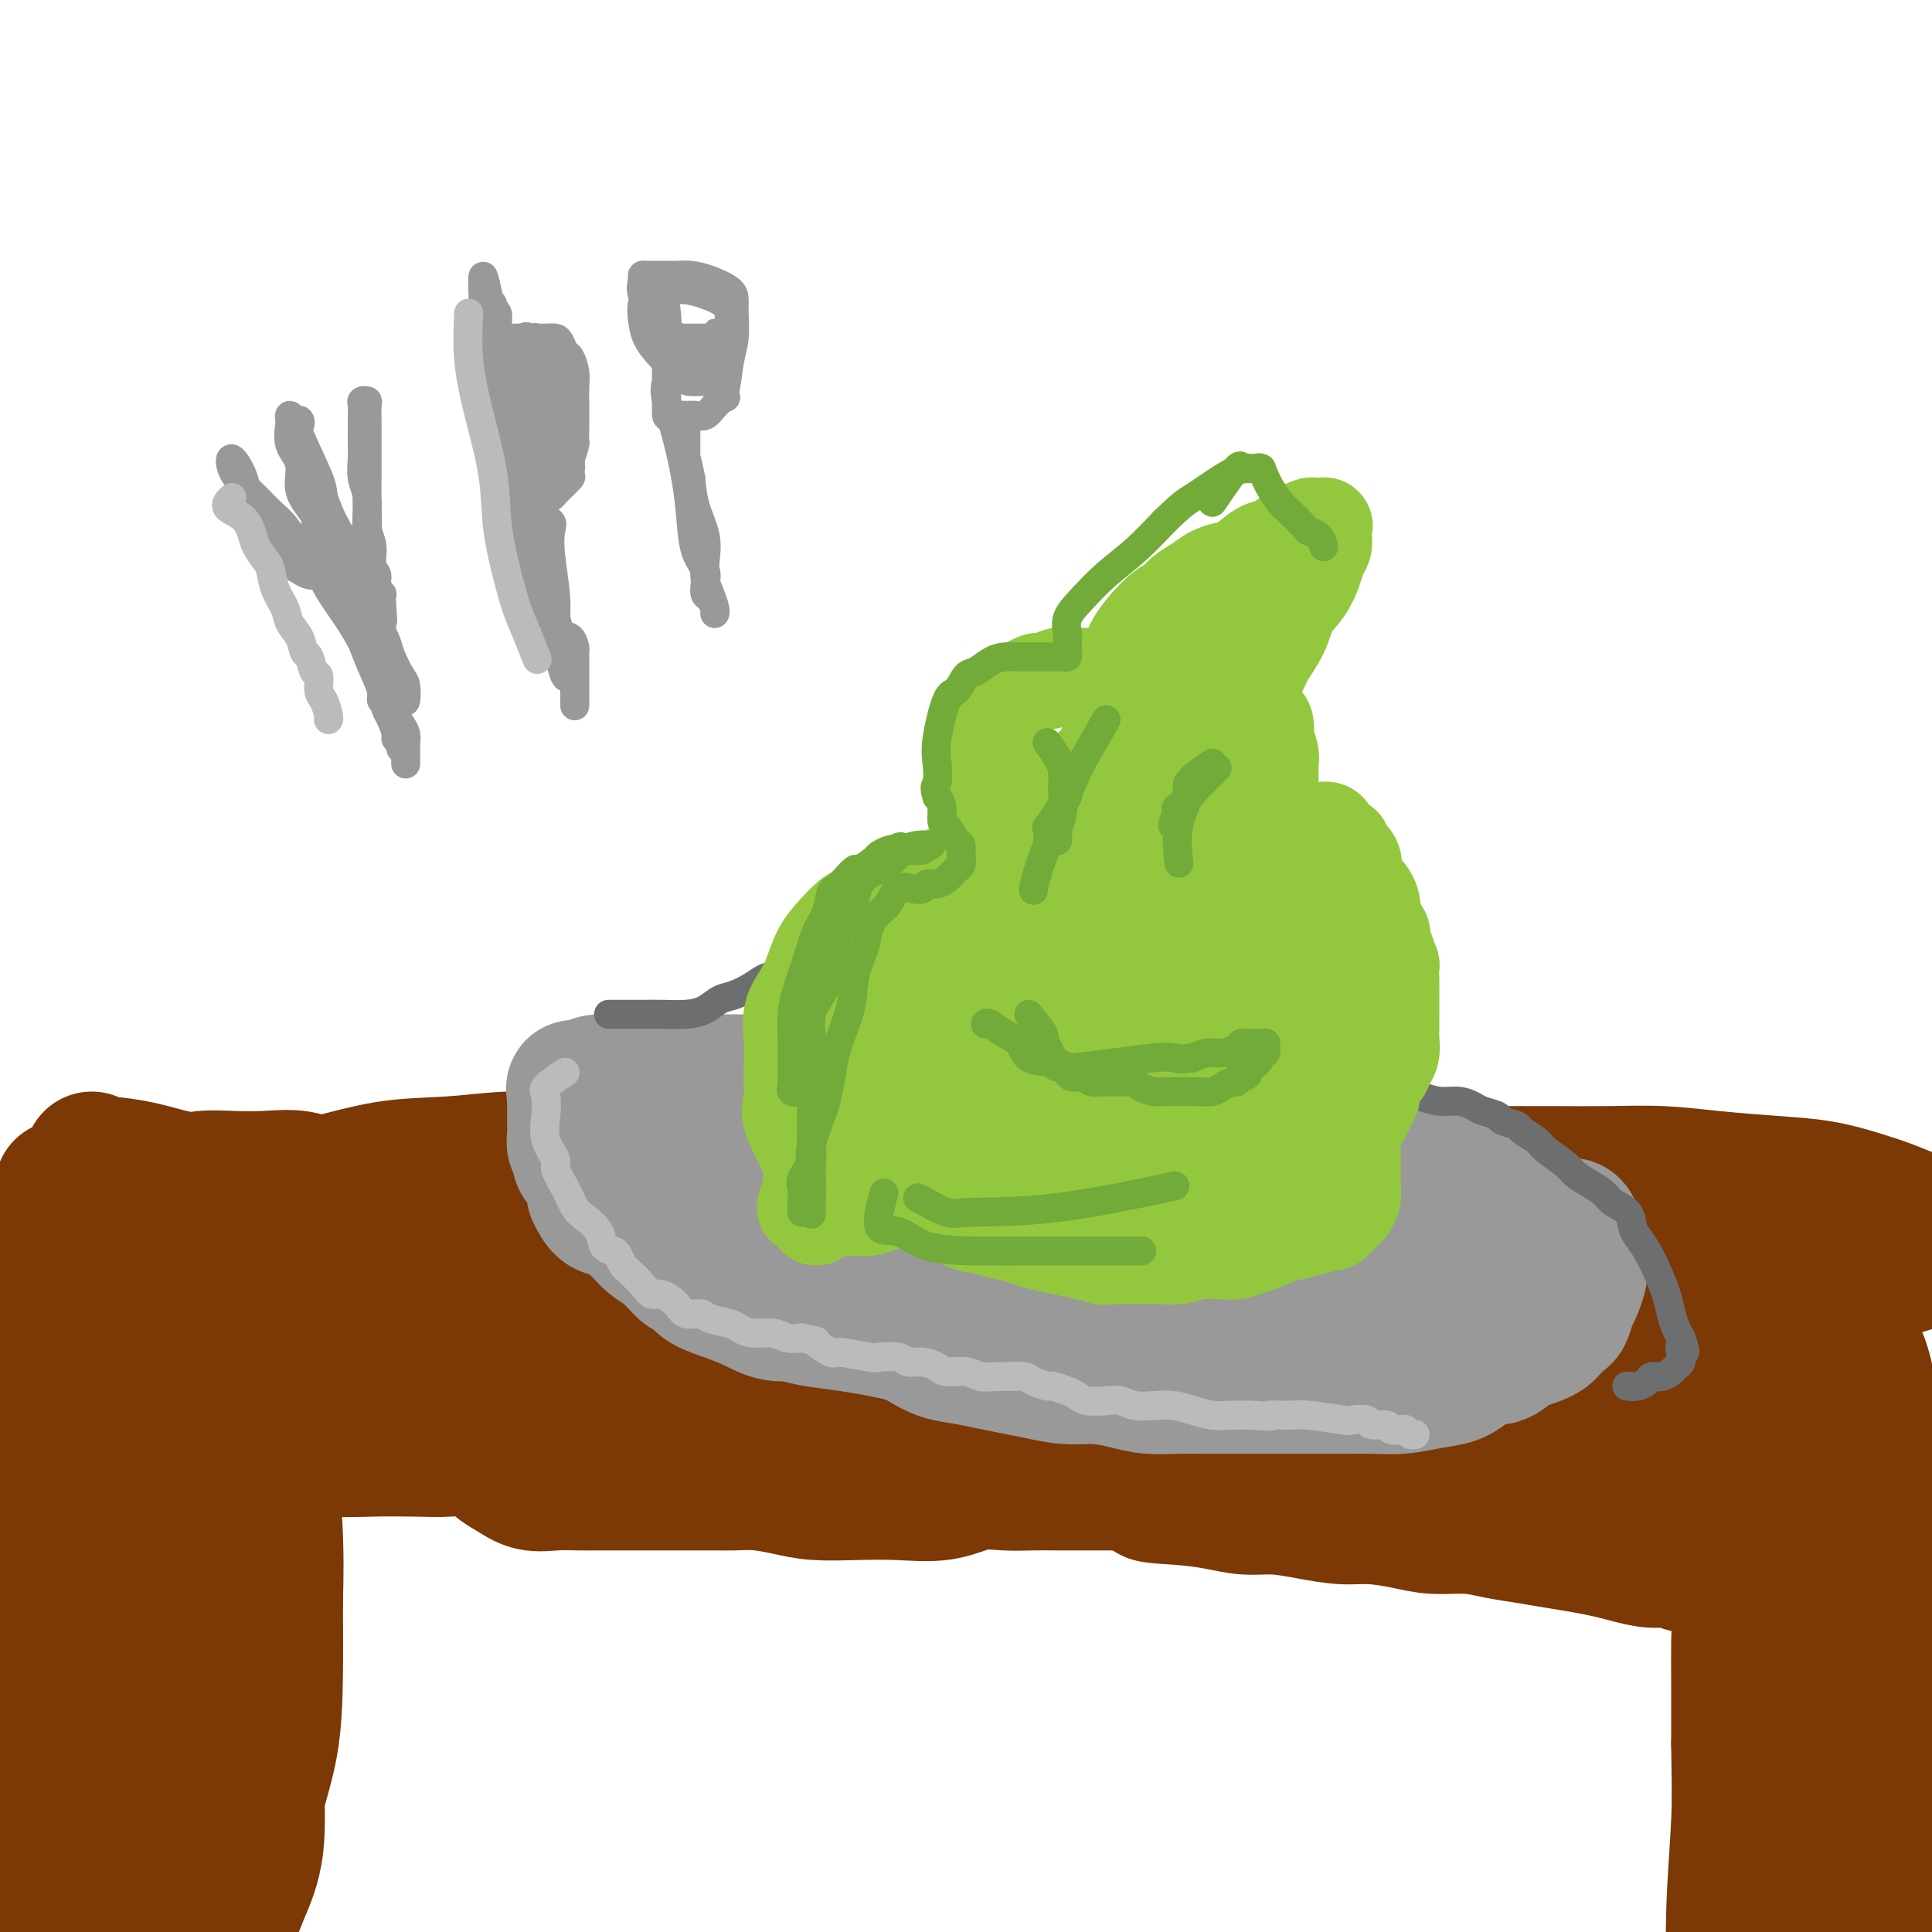
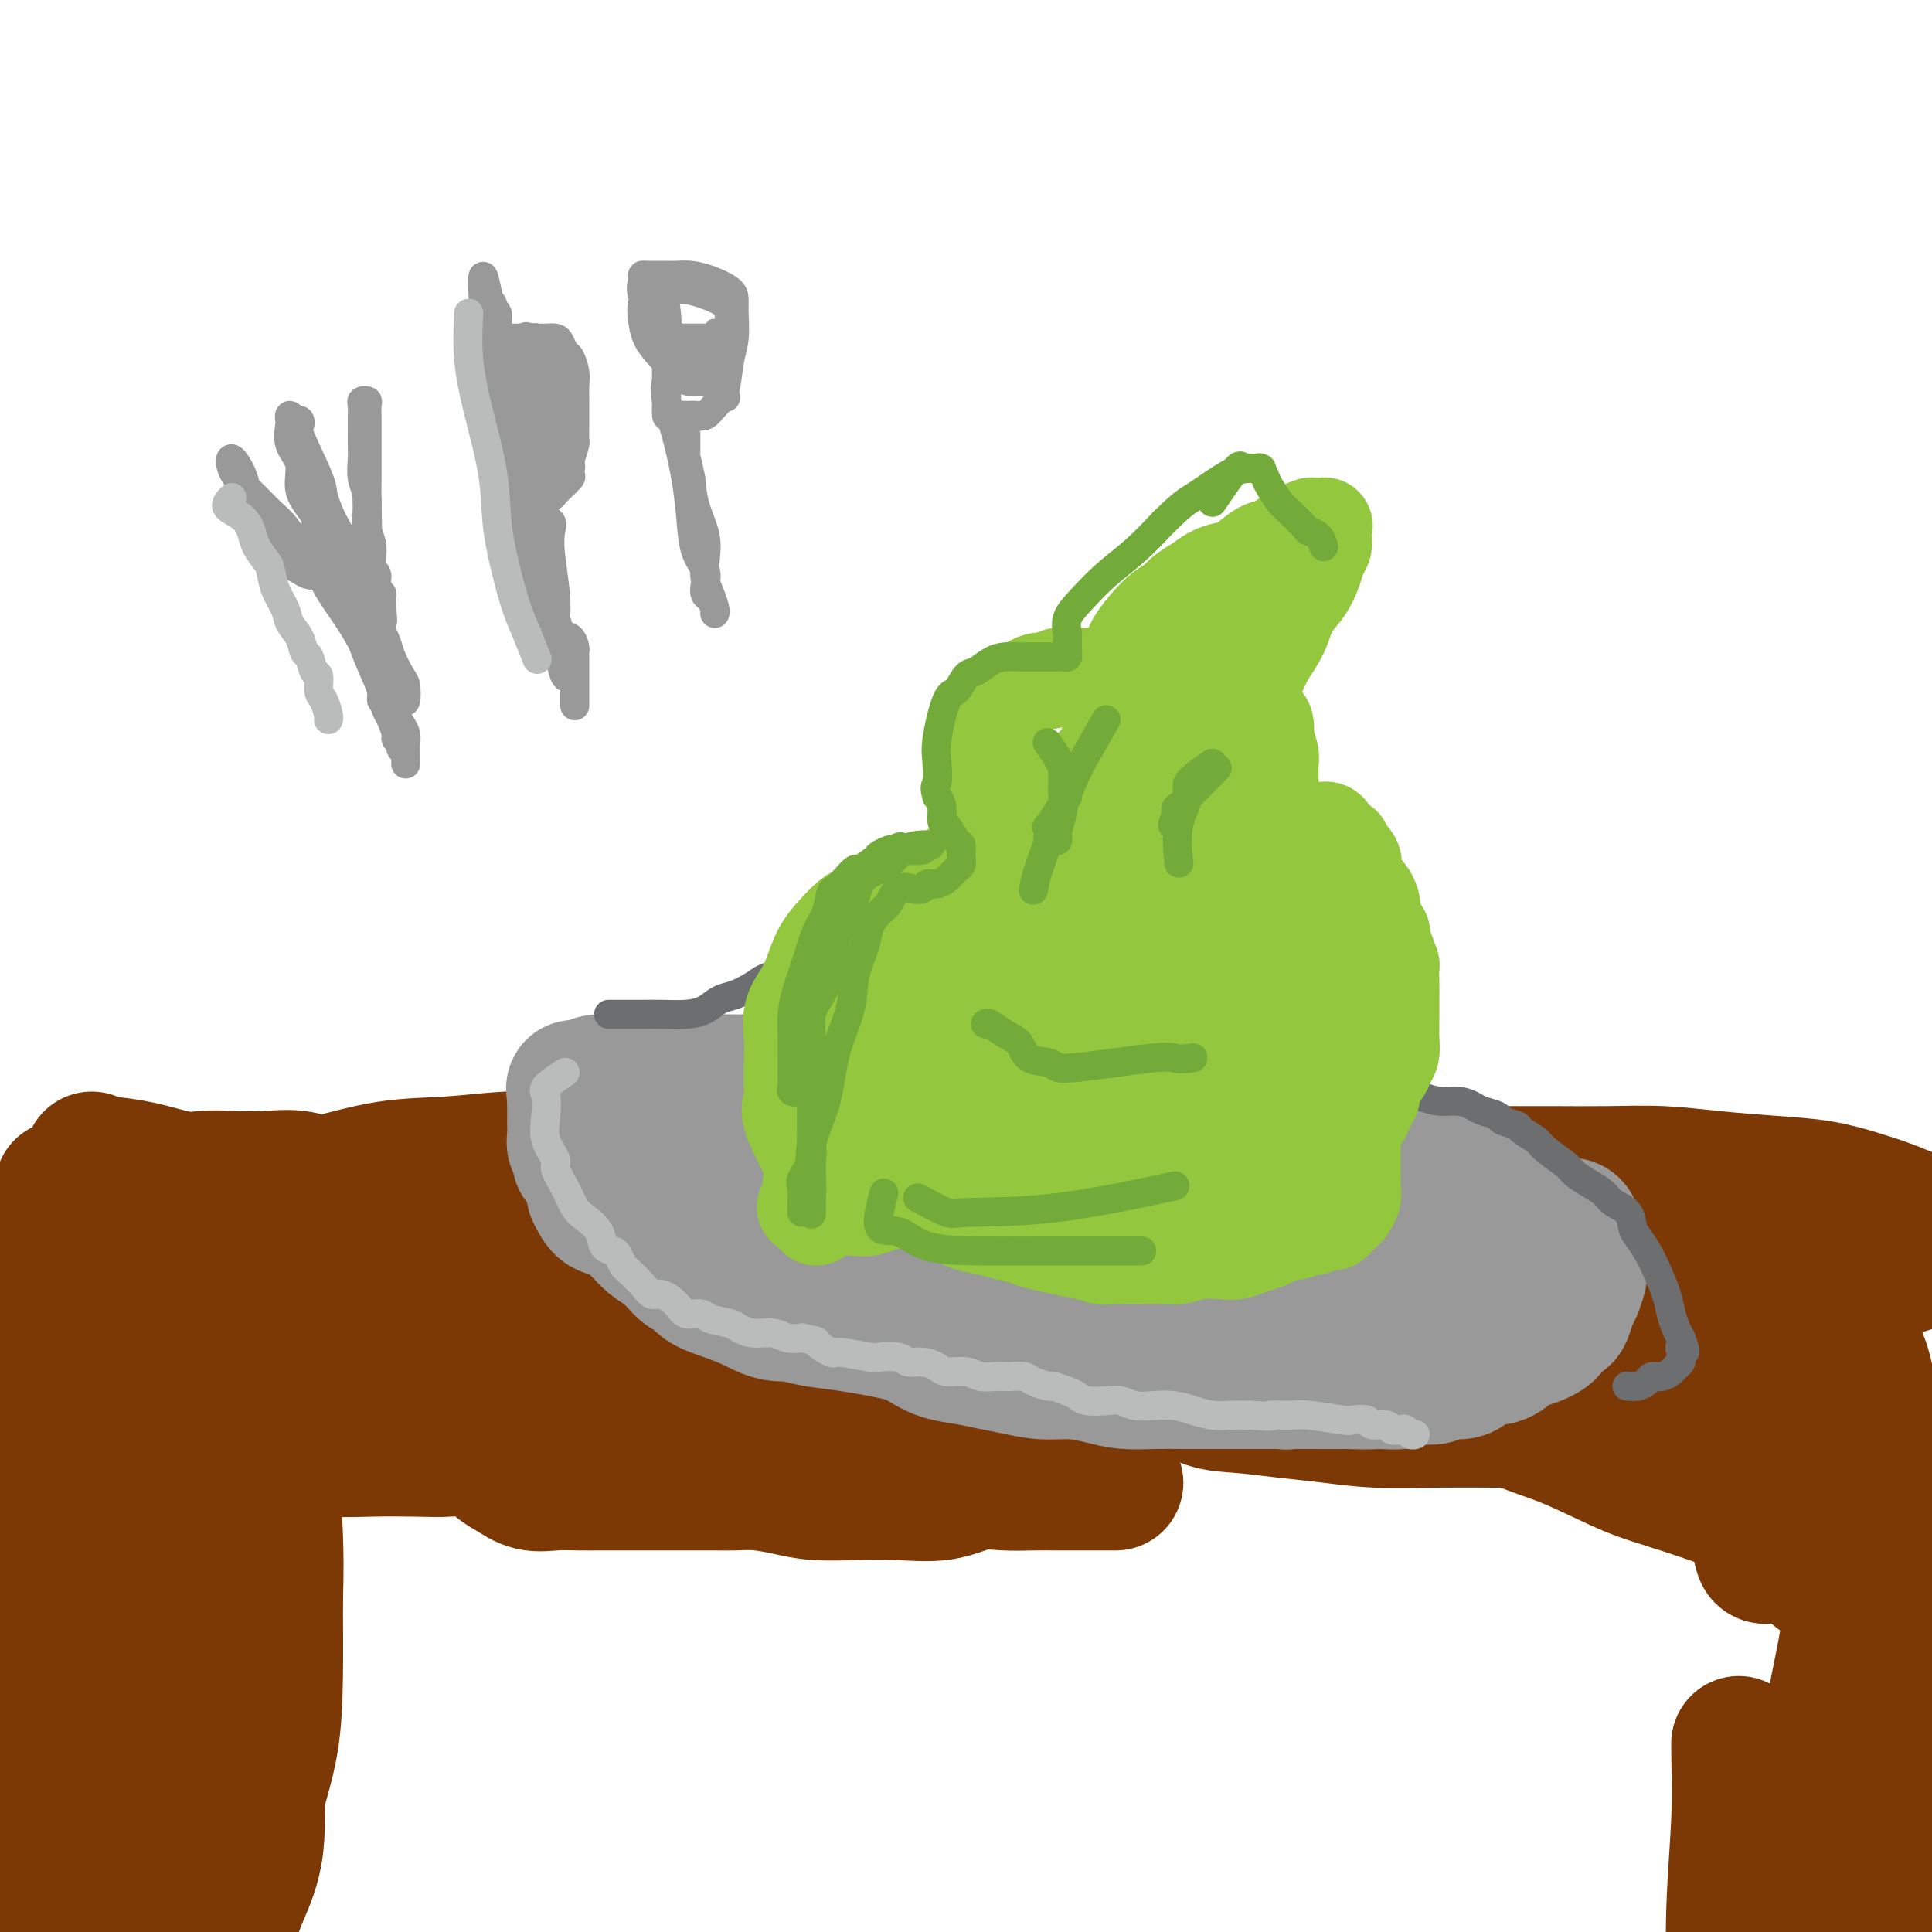
<svg xmlns="http://www.w3.org/2000/svg" viewBox="0 0 400 400" version="1.1">
  <g fill="none" stroke="#7C3805" stroke-width="28" stroke-linecap="round" stroke-linejoin="round">
    <path d="M13,304c-0.870,1.980 -1.740,3.961 -2,6c-0.260,2.039 0.091,4.137 0,7c-0.091,2.863 -0.623,6.490 -1,10c-0.377,3.510 -0.599,6.902 -1,11c-0.401,4.098 -0.982,8.900 -2,13c-1.018,4.100 -2.473,7.496 -3,11c-0.527,3.504 -0.127,7.114 0,10c0.127,2.886 -0.018,5.046 0,6c0.018,0.954 0.198,0.702 0,1c-0.198,0.298 -0.773,1.147 0,0c0.773,-1.147 2.893,-4.290 4,-9c1.107,-4.710 1.200,-10.988 2,-17c0.800,-6.012 2.306,-11.759 3,-18c0.694,-6.241 0.575,-12.977 1,-19c0.425,-6.023 1.393,-11.334 2,-15c0.607,-3.666 0.854,-5.688 1,-7c0.146,-1.312 0.190,-1.914 0,-2c-0.190,-0.086 -0.615,0.343 -1,2c-0.385,1.657 -0.730,4.541 -1,10c-0.270,5.459 -0.465,13.492 0,23c0.465,9.508 1.591,20.490 2,30c0.409,9.510 0.101,17.547 0,23c-0.101,5.453 0.005,8.322 0,11c-0.005,2.678 -0.122,5.167 0,6c0.122,0.833 0.484,0.012 1,0c0.516,-0.012 1.188,0.784 2,-2c0.812,-2.784 1.764,-9.148 2,-16c0.236,-6.852 -0.244,-14.191 0,-22c0.244,-7.809 1.213,-16.088 2,-24c0.787,-7.912 1.394,-15.456 2,-23" />
    <path d="M26,310c1.404,-13.728 2.915,-13.548 4,-15c1.085,-1.452 1.745,-4.534 2,-6c0.255,-1.466 0.104,-1.314 0,-1c-0.104,0.314 -0.161,0.791 0,4c0.161,3.209 0.541,9.151 1,17c0.459,7.849 0.999,17.606 2,28c1.001,10.394 2.465,21.424 4,32c1.535,10.576 3.143,20.696 4,28c0.857,7.304 0.962,11.791 1,14c0.038,2.209 0.007,2.141 0,2c-0.007,-0.141 0.009,-0.353 0,-5c-0.009,-4.647 -0.045,-13.728 0,-25c0.045,-11.272 0.170,-24.734 0,-39c-0.170,-14.266 -0.634,-29.336 0,-42c0.634,-12.664 2.366,-22.920 4,-30c1.634,-7.080 3.170,-10.982 4,-13c0.830,-2.018 0.954,-2.152 1,0c0.046,2.152 0.015,6.589 0,14c-0.015,7.411 -0.013,17.797 0,29c0.013,11.203 0.038,23.224 0,34c-0.038,10.776 -0.140,20.307 0,28c0.140,7.693 0.523,13.549 0,18c-0.523,4.451 -1.952,7.497 -3,10c-1.048,2.503 -1.716,4.464 -2,5c-0.284,0.536 -0.185,-0.352 0,-1c0.185,-0.648 0.456,-1.054 1,-3c0.544,-1.946 1.361,-5.430 2,-9c0.639,-3.570 1.099,-7.225 2,-11c0.901,-3.775 2.243,-7.670 3,-12c0.757,-4.330 0.931,-9.094 1,-14c0.069,-4.906 0.035,-9.953 0,-15" />
    <path d="M57,332c0.185,-7.064 0.148,-10.223 0,-14c-0.148,-3.777 -0.405,-8.170 -1,-11c-0.595,-2.830 -1.526,-4.095 -3,-5c-1.474,-0.905 -3.491,-1.451 -5,-1c-1.509,0.451 -2.509,1.897 -4,5c-1.491,3.103 -3.473,7.863 -5,15c-1.527,7.137 -2.600,16.651 -3,28c-0.400,11.349 -0.126,24.533 -1,34c-0.874,9.467 -2.896,15.218 -5,18c-2.104,2.782 -4.292,2.596 -6,3c-1.708,0.404 -2.937,1.399 -4,0c-1.063,-1.399 -1.960,-5.193 -3,-10c-1.040,-4.807 -2.222,-10.628 -3,-16c-0.778,-5.372 -1.153,-10.296 -2,-15c-0.847,-4.704 -2.168,-9.189 -3,-12c-0.832,-2.811 -1.176,-3.949 -2,-5c-0.824,-1.051 -2.130,-2.015 -3,-3c-0.870,-0.985 -1.305,-1.992 -2,-3c-0.695,-1.008 -1.651,-2.016 -2,-4c-0.349,-1.984 -0.092,-4.945 0,-8c0.092,-3.055 0.018,-6.205 0,-10c-0.018,-3.795 0.020,-8.235 0,-13c-0.020,-4.765 -0.096,-9.854 0,-14c0.096,-4.146 0.366,-7.348 1,-10c0.634,-2.652 1.632,-4.752 2,-6c0.368,-1.248 0.105,-1.642 0,-2c-0.105,-0.358 -0.053,-0.679 0,-1" />
    <path d="M3,272c0.660,-9.901 0.810,-2.653 1,0c0.190,2.653 0.422,0.711 1,0c0.578,-0.711 1.504,-0.192 3,0c1.496,0.192 3.563,0.055 5,0c1.437,-0.055 2.246,-0.030 4,0c1.754,0.030 4.455,0.065 7,0c2.545,-0.065 4.935,-0.229 7,0c2.065,0.229 3.804,0.850 6,1c2.196,0.150 4.848,-0.171 7,0c2.152,0.171 3.803,0.832 6,1c2.197,0.168 4.942,-0.159 7,0c2.058,0.159 3.431,0.802 5,2c1.569,1.198 3.334,2.951 5,4c1.666,1.049 3.232,1.395 4,2c0.768,0.605 0.738,1.471 1,2c0.262,0.529 0.817,0.722 1,1c0.183,0.278 -0.006,0.640 0,1c0.006,0.360 0.207,0.717 0,1c-0.207,0.283 -0.822,0.492 -2,1c-1.178,0.508 -2.919,1.316 -5,2c-2.081,0.684 -4.501,1.245 -7,2c-2.499,0.755 -5.076,1.705 -8,2c-2.924,0.295 -6.194,-0.065 -9,0c-2.806,0.065 -5.149,0.556 -7,1c-1.851,0.444 -3.212,0.840 -4,1c-0.788,0.160 -1.005,0.084 -1,0c0.005,-0.084 0.232,-0.177 1,0c0.768,0.177 2.077,0.622 4,1c1.923,0.378 4.462,0.689 7,1" />
    <path d="M42,298c2.325,0.475 2.637,0.664 7,1c4.363,0.336 12.778,0.819 18,1c5.222,0.181 7.251,0.058 10,0c2.749,-0.058 6.219,-0.052 9,0c2.781,0.052 4.872,0.151 7,0c2.128,-0.151 4.294,-0.552 6,0c1.706,0.552 2.953,2.057 4,3c1.047,0.943 1.896,1.325 3,2c1.104,0.675 2.464,1.645 4,2c1.536,0.355 3.247,0.095 5,0c1.753,-0.095 3.549,-0.025 5,0c1.451,0.025 2.557,0.007 4,0c1.443,-0.007 3.222,-0.002 5,0c1.778,0.002 3.556,0.001 5,0c1.444,-0.001 2.555,-0.001 4,0c1.445,0.001 3.225,0.003 5,0c1.775,-0.003 3.546,-0.011 5,0c1.454,0.011 2.591,0.042 4,0c1.409,-0.042 3.090,-0.155 5,0c1.910,0.155 4.049,0.580 6,1c1.951,0.420 3.714,0.837 6,1c2.286,0.163 5.096,0.072 8,0c2.904,-0.072 5.904,-0.124 9,0c3.096,0.124 6.290,0.426 9,0c2.710,-0.426 4.936,-1.578 7,-2c2.064,-0.422 3.965,-0.113 6,0c2.035,0.113 4.205,0.030 6,0c1.795,-0.030 3.214,-0.008 5,0c1.786,0.008 3.939,0.002 6,0c2.061,-0.002 4.031,-0.001 6,0" />
-     <path d="M231,307c20.337,0.404 10.678,1.414 8,2c-2.678,0.586 1.625,0.748 5,1c3.375,0.252 5.823,0.593 8,1c2.177,0.407 4.085,0.879 6,1c1.915,0.121 3.838,-0.108 6,0c2.162,0.108 4.564,0.555 7,1c2.436,0.445 4.905,0.889 7,1c2.095,0.111 3.815,-0.111 6,0c2.185,0.111 4.834,0.554 7,1c2.166,0.446 3.848,0.893 6,1c2.152,0.107 4.773,-0.126 7,0c2.227,0.126 4.059,0.611 6,1c1.941,0.389 3.991,0.681 6,1c2.009,0.319 3.976,0.664 6,1c2.024,0.336 4.106,0.663 6,1c1.894,0.337 3.600,0.683 5,1c1.400,0.317 2.495,0.606 4,1c1.505,0.394 3.419,0.894 5,1c1.581,0.106 2.829,-0.181 4,0c1.171,0.181 2.264,0.831 3,1c0.736,0.169 1.114,-0.144 2,0c0.886,0.144 2.279,0.745 3,1c0.721,0.255 0.770,0.164 1,0c0.230,-0.164 0.640,-0.401 1,0c0.360,0.401 0.671,1.440 1,2c0.329,0.560 0.677,0.640 1,1c0.323,0.360 0.623,1.000 1,2c0.377,1.000 0.833,2.361 1,4c0.167,1.639 0.045,3.557 0,6c-0.045,2.443 -0.013,5.412 0,9c0.013,3.588 0.006,7.794 0,12" />
    <path d="M360,361c0.060,6.948 0.211,10.818 0,16c-0.211,5.182 -0.783,11.676 -1,18c-0.217,6.324 -0.077,12.477 0,17c0.077,4.523 0.092,7.415 0,9c-0.092,1.585 -0.292,1.864 0,2c0.292,0.136 1.077,0.131 2,0c0.923,-0.131 1.984,-0.387 3,-2c1.016,-1.613 1.986,-4.584 3,-8c1.014,-3.416 2.071,-7.279 3,-11c0.929,-3.721 1.730,-7.300 3,-12c1.270,-4.700 3.010,-10.520 4,-16c0.990,-5.480 1.232,-10.620 2,-16c0.768,-5.380 2.062,-11.000 3,-16c0.938,-5.000 1.519,-9.378 2,-13c0.481,-3.622 0.861,-6.487 1,-9c0.139,-2.513 0.037,-4.674 0,-6c-0.037,-1.326 -0.011,-1.816 0,-2c0.011,-0.184 0.006,-0.061 0,0c-0.006,0.061 -0.012,0.059 0,1c0.012,0.941 0.042,2.823 0,7c-0.042,4.177 -0.155,10.648 0,19c0.155,8.352 0.577,18.583 1,28c0.423,9.417 0.846,18.018 1,24c0.154,5.982 0.041,9.344 0,12c-0.041,2.656 -0.008,4.607 0,5c0.008,0.393 -0.008,-0.771 0,-4c0.008,-3.229 0.041,-8.523 0,-14c-0.041,-5.477 -0.154,-11.136 0,-17c0.154,-5.864 0.577,-11.932 1,-18" />
    <path d="M388,355c0.498,-11.348 1.244,-13.217 2,-17c0.756,-3.783 1.523,-9.478 2,-12c0.477,-2.522 0.664,-1.869 1,-2c0.336,-0.131 0.819,-1.046 1,0c0.181,1.046 0.059,4.052 0,10c-0.059,5.948 -0.055,14.836 0,22c0.055,7.164 0.160,12.602 0,17c-0.160,4.398 -0.583,7.754 -1,9c-0.417,1.246 -0.826,0.381 -1,0c-0.174,-0.381 -0.114,-0.277 0,-3c0.114,-2.723 0.280,-8.272 1,-14c0.720,-5.728 1.994,-11.636 3,-18c1.006,-6.364 1.743,-13.183 2,-19c0.257,-5.817 0.034,-10.630 0,-14c-0.034,-3.370 0.123,-5.295 0,-7c-0.123,-1.705 -0.524,-3.188 -1,-4c-0.476,-0.812 -1.027,-0.951 -2,-1c-0.973,-0.049 -2.369,-0.008 -3,0c-0.631,0.008 -0.497,-0.017 -1,0c-0.503,0.017 -1.642,0.078 -2,0c-0.358,-0.078 0.066,-0.293 0,-1c-0.066,-0.707 -0.622,-1.904 -1,-4c-0.378,-2.096 -0.578,-5.091 -1,-8c-0.422,-2.909 -1.066,-5.733 -2,-8c-0.934,-2.267 -2.158,-3.979 -3,-5c-0.842,-1.021 -1.304,-1.352 -2,-2c-0.696,-0.648 -1.628,-1.614 -2,0c-0.372,1.614 -0.186,5.807 0,10" />
    <path d="M378,284c-0.306,4.994 -0.071,12.479 0,19c0.071,6.521 -0.023,12.077 0,16c0.023,3.923 0.164,6.214 0,7c-0.164,0.786 -0.632,0.069 -1,0c-0.368,-0.069 -0.637,0.511 -1,-1c-0.363,-1.511 -0.822,-5.112 -1,-10c-0.178,-4.888 -0.077,-11.063 0,-17c0.077,-5.937 0.130,-11.634 0,-17c-0.130,-5.366 -0.442,-10.400 0,-13c0.442,-2.600 1.637,-2.767 2,-3c0.363,-0.233 -0.107,-0.531 0,0c0.107,0.531 0.791,1.890 1,5c0.209,3.110 -0.059,7.971 0,13c0.059,5.029 0.443,10.225 0,15c-0.443,4.775 -1.714,9.130 -3,13c-1.286,3.870 -2.586,7.257 -4,9c-1.414,1.743 -2.941,1.844 -4,2c-1.059,0.156 -1.648,0.367 -2,0c-0.352,-0.367 -0.465,-1.314 -1,-4c-0.535,-2.686 -1.493,-7.112 -2,-11c-0.507,-3.888 -0.565,-7.240 -1,-10c-0.435,-2.760 -1.247,-4.930 -2,-6c-0.753,-1.070 -1.447,-1.039 -2,-1c-0.553,0.039 -0.966,0.088 -2,0c-1.034,-0.088 -2.690,-0.312 -4,0c-1.310,0.312 -2.276,1.161 -5,2c-2.724,0.839 -7.207,1.668 -9,2c-1.793,0.332 -0.897,0.166 0,0" />
    <path d="M19,240c0.358,0.439 0.716,0.878 1,1c0.284,0.122 0.495,-0.072 2,0c1.505,0.072 4.304,0.412 7,1c2.696,0.588 5.288,1.426 8,2c2.712,0.574 5.544,0.886 9,2c3.456,1.114 7.536,3.032 11,4c3.464,0.968 6.310,0.988 10,1c3.690,0.012 8.222,0.017 12,0c3.778,-0.017 6.801,-0.057 10,0c3.199,0.057 6.572,0.211 9,0c2.428,-0.211 3.910,-0.785 5,-1c1.090,-0.215 1.789,-0.070 2,0c0.211,0.070 -0.065,0.065 -1,0c-0.935,-0.065 -2.530,-0.189 -5,0c-2.470,0.189 -5.817,0.692 -9,1c-3.183,0.308 -6.203,0.423 -10,1c-3.797,0.577 -8.370,1.618 -13,2c-4.630,0.382 -9.317,0.107 -14,0c-4.683,-0.107 -9.362,-0.046 -13,0c-3.638,0.046 -6.235,0.076 -9,0c-2.765,-0.076 -5.697,-0.259 -8,-1c-2.303,-0.741 -3.977,-2.041 -5,-3c-1.023,-0.959 -1.396,-1.577 -2,-2c-0.604,-0.423 -1.440,-0.649 -2,-1c-0.560,-0.351 -0.843,-0.825 -1,-1c-0.157,-0.175 -0.188,-0.050 0,0c0.188,0.050 0.594,0.025 1,0" />
    <path d="M14,246c-0.582,-1.082 2.463,-0.286 4,0c1.537,0.286 1.564,0.064 8,0c6.436,-0.064 19.279,0.032 27,0c7.721,-0.032 10.319,-0.191 14,-1c3.681,-0.809 8.446,-2.268 13,-3c4.554,-0.732 8.897,-0.736 13,-1c4.103,-0.264 7.965,-0.786 12,-1c4.035,-0.214 8.243,-0.119 12,0c3.757,0.119 7.064,0.264 11,1c3.936,0.736 8.502,2.065 13,3c4.498,0.935 8.930,1.476 14,2c5.070,0.524 10.779,1.031 17,1c6.221,-0.031 12.954,-0.598 19,-1c6.046,-0.402 11.407,-0.637 17,-1c5.593,-0.363 11.420,-0.855 17,-1c5.580,-0.145 10.914,0.055 16,0c5.086,-0.055 9.926,-0.366 15,0c5.074,0.366 10.382,1.408 15,2c4.618,0.592 8.544,0.733 13,1c4.456,0.267 9.440,0.660 14,1c4.560,0.340 8.694,0.627 13,1c4.306,0.373 8.784,0.831 13,1c4.216,0.169 8.170,0.049 12,0c3.830,-0.049 7.537,-0.025 11,0c3.463,0.025 6.684,0.052 10,0c3.316,-0.052 6.728,-0.182 10,0c3.272,0.182 6.403,0.678 9,1c2.597,0.322 4.661,0.471 7,1c2.339,0.529 4.954,1.437 7,2c2.046,0.563 3.523,0.782 5,1" />
    <path d="M395,255c4.858,0.957 3.002,0.849 3,1c-0.002,0.151 1.851,0.561 3,1c1.149,0.439 1.593,0.909 2,1c0.407,0.091 0.777,-0.195 1,0c0.223,0.195 0.301,0.870 0,1c-0.301,0.130 -0.979,-0.285 -2,0c-1.021,0.285 -2.385,1.271 -4,2c-1.615,0.729 -3.479,1.202 -6,2c-2.521,0.798 -5.697,1.922 -9,3c-3.303,1.078 -6.734,2.111 -11,3c-4.266,0.889 -9.367,1.636 -14,3c-4.633,1.364 -8.797,3.346 -13,4c-4.203,0.654 -8.445,-0.021 -12,0c-3.555,0.021 -6.423,0.738 -9,1c-2.577,0.262 -4.864,0.070 -7,0c-2.136,-0.070 -4.122,-0.017 -5,0c-0.878,0.017 -0.648,-0.001 -1,0c-0.352,0.001 -1.285,0.019 0,0c1.285,-0.019 4.787,-0.077 8,0c3.213,0.077 6.136,0.290 9,1c2.864,0.710 5.670,1.916 9,3c3.330,1.084 7.186,2.045 11,3c3.814,0.955 7.588,1.905 11,3c3.412,1.095 6.462,2.336 9,3c2.538,0.664 4.564,0.753 6,1c1.436,0.247 2.282,0.654 2,1c-0.282,0.346 -1.691,0.632 -4,1c-2.309,0.368 -5.517,0.820 -9,1c-3.483,0.180 -7.242,0.090 -11,0" />
    <path d="M352,294c-5.907,0.464 -9.675,0.125 -14,0c-4.325,-0.125 -9.206,-0.037 -14,0c-4.794,0.037 -9.499,0.021 -14,0c-4.501,-0.021 -8.796,-0.048 -13,0c-4.204,0.048 -8.317,0.169 -12,0c-3.683,-0.169 -6.936,-0.630 -10,-1c-3.064,-0.370 -5.937,-0.648 -9,-1c-3.063,-0.352 -6.315,-0.777 -9,-1c-2.685,-0.223 -4.805,-0.245 -7,-1c-2.195,-0.755 -4.467,-2.245 -7,-3c-2.533,-0.755 -5.327,-0.777 -8,-1c-2.673,-0.223 -5.226,-0.648 -8,-1c-2.774,-0.352 -5.769,-0.632 -9,-1c-3.231,-0.368 -6.696,-0.825 -10,-1c-3.304,-0.175 -6.446,-0.069 -10,0c-3.554,0.069 -7.519,0.099 -12,0c-4.481,-0.099 -9.477,-0.328 -14,0c-4.523,0.328 -8.574,1.215 -13,2c-4.426,0.785 -9.228,1.470 -14,2c-4.772,0.530 -9.516,0.905 -14,1c-4.484,0.095 -8.709,-0.088 -13,0c-4.291,0.088 -8.647,0.449 -13,0c-4.353,-0.449 -8.703,-1.708 -13,-3c-4.297,-1.292 -8.542,-2.617 -12,-4c-3.458,-1.383 -6.129,-2.825 -9,-4c-2.871,-1.175 -5.940,-2.083 -8,-3c-2.060,-0.917 -3.109,-1.844 -4,-3c-0.891,-1.156 -1.625,-2.542 -2,-3c-0.375,-0.458 -0.393,0.012 0,0c0.393,-0.012 1.196,-0.506 2,-1" />
    <path d="M59,267c-0.364,-1.221 0.724,-0.773 3,0c2.276,0.773 5.738,1.871 8,3c2.262,1.129 3.324,2.291 11,5c7.676,2.709 21.965,6.967 31,9c9.035,2.033 12.816,1.842 18,2c5.184,0.158 11.771,0.666 17,1c5.229,0.334 9.099,0.496 13,0c3.901,-0.496 7.833,-1.649 10,-2c2.167,-0.351 2.570,0.099 3,0c0.430,-0.099 0.889,-0.747 1,-1c0.111,-0.253 -0.126,-0.113 -1,0c-0.874,0.113 -2.387,0.197 -5,0c-2.613,-0.197 -6.327,-0.675 -10,-1c-3.673,-0.325 -7.304,-0.498 -12,-1c-4.696,-0.502 -10.457,-1.334 -16,-2c-5.543,-0.666 -10.868,-1.164 -16,-2c-5.132,-0.836 -10.071,-2.008 -14,-3c-3.929,-0.992 -6.849,-1.803 -9,-3c-2.151,-1.197 -3.533,-2.779 -4,-4c-0.467,-1.221 -0.020,-2.079 0,-3c0.020,-0.921 -0.389,-1.905 1,-3c1.389,-1.095 4.575,-2.302 8,-3c3.425,-0.698 7.089,-0.886 11,-1c3.911,-0.114 8.069,-0.153 13,0c4.931,0.153 10.634,0.499 16,1c5.366,0.501 10.394,1.156 16,2c5.606,0.844 11.791,1.876 16,3c4.209,1.124 6.441,2.341 9,3c2.559,0.659 5.445,0.760 7,1c1.555,0.240 1.777,0.620 2,1" />
    <path d="M186,269c7.675,1.552 1.863,0.430 -2,0c-3.863,-0.430 -5.776,-0.170 -9,0c-3.224,0.170 -7.757,0.248 -12,0c-4.243,-0.248 -8.194,-0.822 -13,-2c-4.806,-1.178 -10.468,-2.960 -15,-4c-4.532,-1.040 -7.935,-1.336 -11,-2c-3.065,-0.664 -5.791,-1.694 -7,-2c-1.209,-0.306 -0.899,0.112 -1,0c-0.101,-0.112 -0.611,-0.755 0,-1c0.611,-0.245 2.343,-0.094 5,0c2.657,0.094 6.240,0.129 10,0c3.760,-0.129 7.696,-0.421 13,0c5.304,0.421 11.976,1.557 19,3c7.024,1.443 14.399,3.195 22,5c7.601,1.805 15.429,3.664 23,5c7.571,1.336 14.887,2.151 22,3c7.113,0.849 14.024,1.734 21,2c6.976,0.266 14.016,-0.087 20,0c5.984,0.087 10.912,0.615 16,1c5.088,0.385 10.338,0.629 15,1c4.662,0.371 8.737,0.870 13,1c4.263,0.130 8.712,-0.109 13,0c4.288,0.109 8.413,0.565 12,1c3.587,0.435 6.635,0.849 9,1c2.365,0.151 4.046,0.041 6,0c1.954,-0.041 4.180,-0.011 5,0c0.820,0.011 0.234,0.003 0,0c-0.234,-0.003 -0.117,-0.002 0,0" />
    <path d="M360,281c16.686,0.793 3.900,0.276 -2,0c-5.900,-0.276 -4.913,-0.311 -6,-1c-1.087,-0.689 -4.246,-2.031 -7,-3c-2.754,-0.969 -5.103,-1.566 -8,-2c-2.897,-0.434 -6.343,-0.704 -10,-1c-3.657,-0.296 -7.526,-0.616 -11,-1c-3.474,-0.384 -6.552,-0.832 -10,-1c-3.448,-0.168 -7.267,-0.056 -11,0c-3.733,0.056 -7.379,0.057 -10,0c-2.621,-0.057 -4.215,-0.173 -6,0c-1.785,0.173 -3.759,0.635 -5,1c-1.241,0.365 -1.748,0.634 -2,1c-0.252,0.366 -0.250,0.831 0,1c0.250,0.169 0.749,0.043 1,0c0.251,-0.043 0.255,-0.002 2,0c1.745,0.002 5.231,-0.034 9,0c3.769,0.034 7.821,0.137 12,1c4.179,0.863 8.485,2.486 15,5c6.515,2.514 15.238,5.917 22,9c6.762,3.083 11.563,5.844 16,8c4.437,2.156 8.509,3.706 12,5c3.491,1.294 6.402,2.333 9,4c2.598,1.667 4.884,3.963 6,5c1.116,1.037 1.062,0.814 1,1c-0.062,0.186 -0.134,0.780 0,1c0.134,0.220 0.472,0.064 0,0c-0.472,-0.064 -1.753,-0.036 -3,0c-1.247,0.036 -2.458,0.082 -4,0c-1.542,-0.082 -3.415,-0.291 -6,-1c-2.585,-0.709 -5.881,-1.917 -9,-3c-3.119,-1.083 -6.059,-2.042 -9,-3" />
    <path d="M346,307c-5.664,-1.727 -7.824,-2.545 -11,-4c-3.176,-1.455 -7.368,-3.546 -11,-5c-3.632,-1.454 -6.704,-2.271 -13,-5c-6.296,-2.729 -15.815,-7.372 -21,-10c-5.185,-2.628 -6.035,-3.243 -8,-4c-1.965,-0.757 -5.043,-1.655 -8,-3c-2.957,-1.345 -5.791,-3.135 -8,-4c-2.209,-0.865 -3.793,-0.805 -6,-1c-2.207,-0.195 -5.035,-0.644 -7,-1c-1.965,-0.356 -3.065,-0.620 -5,-1c-1.935,-0.380 -4.704,-0.875 -7,-1c-2.296,-0.125 -4.121,0.122 -6,0c-1.879,-0.122 -3.814,-0.611 -6,-1c-2.186,-0.389 -4.622,-0.679 -7,-1c-2.378,-0.321 -4.696,-0.674 -7,-1c-2.304,-0.326 -4.593,-0.624 -7,-1c-2.407,-0.376 -4.934,-0.831 -8,-1c-3.066,-0.169 -6.673,-0.051 -10,0c-3.327,0.051 -6.375,0.035 -10,0c-3.625,-0.035 -7.825,-0.089 -12,0c-4.175,0.089 -8.323,0.322 -12,1c-3.677,0.678 -6.884,1.803 -11,3c-4.116,1.197 -9.141,2.468 -14,4c-4.859,1.532 -9.552,3.325 -14,5c-4.448,1.675 -8.651,3.234 -13,5c-4.349,1.766 -8.845,3.741 -13,6c-4.155,2.259 -7.969,4.801 -12,7c-4.031,2.199 -8.277,4.053 -12,6c-3.723,1.947 -6.921,3.985 -10,6c-3.079,2.015 -6.040,4.008 -9,6" />
    <path d="M48,312c-10.309,5.967 -8.081,5.385 -8,6c0.081,0.615 -1.984,2.428 -6,6c-4.016,3.572 -9.983,8.903 -13,12c-3.017,3.097 -3.085,3.960 -4,6c-0.915,2.040 -2.678,5.259 -4,8c-1.322,2.741 -2.204,5.005 -3,8c-0.796,2.995 -1.506,6.721 -2,11c-0.494,4.279 -0.774,9.113 -1,13c-0.226,3.887 -0.400,6.828 -1,10c-0.600,3.172 -1.625,6.574 -2,9c-0.375,2.426 -0.100,3.875 0,5c0.100,1.125 0.025,1.926 0,2c-0.025,0.074 -0.002,-0.579 0,-2c0.002,-1.421 -0.019,-3.610 0,-7c0.019,-3.390 0.078,-7.981 0,-13c-0.078,-5.019 -0.294,-10.465 0,-16c0.294,-5.535 1.098,-11.157 2,-16c0.902,-4.843 1.902,-8.905 3,-12c1.098,-3.095 2.294,-5.221 3,-6c0.706,-0.779 0.921,-0.212 1,0c0.079,0.212 0.021,0.067 0,1c-0.021,0.933 -0.007,2.944 0,5c0.007,2.056 0.005,4.159 0,6c-0.005,1.841 -0.012,3.422 0,5c0.012,1.578 0.045,3.155 0,4c-0.045,0.845 -0.166,0.958 0,1c0.166,0.042 0.619,0.012 1,-2c0.381,-2.012 0.691,-6.006 1,-10" />
    <path d="M15,346c0.289,-3.691 0.011,-7.417 0,-12c-0.011,-4.583 0.246,-10.023 0,-14c-0.246,-3.977 -0.993,-6.493 -2,-12c-1.007,-5.507 -2.274,-14.007 -3,-19c-0.726,-4.993 -0.912,-6.479 -1,-9c-0.088,-2.521 -0.080,-6.076 0,-9c0.080,-2.924 0.231,-5.217 0,-7c-0.231,-1.783 -0.846,-3.056 -1,-4c-0.154,-0.944 0.152,-1.561 0,-2c-0.152,-0.439 -0.762,-0.702 -1,-1c-0.238,-0.298 -0.103,-0.631 0,-1c0.103,-0.369 0.175,-0.775 1,-1c0.825,-0.225 2.403,-0.270 4,-1c1.597,-0.730 3.213,-2.147 5,-3c1.787,-0.853 3.746,-1.143 6,-2c2.254,-0.857 4.803,-2.282 7,-3c2.197,-0.718 4.043,-0.730 6,-1c1.957,-0.270 4.027,-0.798 6,-1c1.973,-0.202 3.851,-0.079 6,0c2.149,0.079 4.571,0.115 7,0c2.429,-0.115 4.865,-0.381 7,0c2.135,0.381 3.970,1.408 6,2c2.030,0.592 4.257,0.747 7,1c2.743,0.253 6.003,0.604 9,1c2.997,0.396 5.731,0.838 9,1c3.269,0.162 7.072,0.044 11,0c3.928,-0.044 7.979,-0.012 12,0c4.021,0.012 8.010,0.006 12,0" />
    <path d="M128,249c15.444,0.607 11.054,-0.375 12,-1c0.946,-0.625 7.227,-0.892 12,-1c4.773,-0.108 8.037,-0.057 12,0c3.963,0.057 8.624,0.120 13,0c4.376,-0.120 8.467,-0.422 13,0c4.533,0.422 9.507,1.567 14,2c4.493,0.433 8.506,0.155 13,0c4.494,-0.155 9.468,-0.188 14,0c4.532,0.188 8.620,0.597 13,0c4.380,-0.597 9.051,-2.198 13,-3c3.949,-0.802 7.176,-0.803 11,-1c3.824,-0.197 8.246,-0.589 12,-1c3.754,-0.411 6.838,-0.842 10,-1c3.162,-0.158 6.400,-0.043 10,0c3.600,0.043 7.563,0.014 11,0c3.437,-0.014 6.348,-0.015 10,0c3.652,0.015 8.046,0.045 12,0c3.954,-0.045 7.469,-0.164 11,0c3.531,0.164 7.077,0.610 11,1c3.923,0.390 8.224,0.723 12,1c3.776,0.277 7.027,0.498 10,1c2.973,0.502 5.668,1.285 8,2c2.332,0.715 4.301,1.361 6,2c1.699,0.639 3.128,1.271 5,2c1.872,0.729 4.188,1.555 6,2c1.812,0.445 3.121,0.509 5,1c1.879,0.491 4.328,1.410 6,2c1.672,0.590 2.565,0.851 5,2c2.435,1.149 6.410,3.185 8,4c1.590,0.815 0.795,0.407 0,0" />
  </g>
  <g fill="none" stroke="#999999" stroke-width="28" stroke-linecap="round" stroke-linejoin="round">
    <path d="M123,247c0.607,1.224 1.214,2.448 2,3c0.786,0.552 1.750,0.431 3,1c1.250,0.569 2.787,1.829 4,3c1.213,1.171 2.102,2.253 3,3c0.898,0.747 1.806,1.159 3,2c1.194,0.841 2.676,2.109 4,3c1.324,0.891 2.491,1.403 4,2c1.509,0.597 3.362,1.277 5,2c1.638,0.723 3.063,1.488 5,2c1.937,0.512 4.386,0.771 6,1c1.614,0.229 2.393,0.429 4,1c1.607,0.571 4.043,1.512 6,2c1.957,0.488 3.434,0.523 5,1c1.566,0.477 3.222,1.396 5,2c1.778,0.604 3.679,0.893 6,1c2.321,0.107 5.063,0.033 7,0c1.937,-0.033 3.068,-0.025 5,0c1.932,0.025 4.664,0.066 7,0c2.336,-0.066 4.276,-0.239 6,0c1.724,0.239 3.231,0.891 5,1c1.769,0.109 3.798,-0.326 6,0c2.202,0.326 4.577,1.414 7,2c2.423,0.586 4.895,0.671 7,1c2.105,0.329 3.843,0.903 6,1c2.157,0.097 4.735,-0.281 7,0c2.265,0.281 4.219,1.223 6,2c1.781,0.777 3.391,1.388 5,2" />
    <path d="M262,285c6.504,1.464 3.765,1.124 4,1c0.235,-0.124 3.446,-0.032 6,0c2.554,0.032 4.452,0.005 6,0c1.548,-0.005 2.745,0.012 4,0c1.255,-0.012 2.567,-0.055 4,0c1.433,0.055 2.988,0.207 4,0c1.012,-0.207 1.482,-0.773 2,-1c0.518,-0.227 1.084,-0.115 2,0c0.916,0.115 2.183,0.233 3,0c0.817,-0.233 1.184,-0.817 2,-1c0.816,-0.183 2.081,0.035 3,0c0.919,-0.035 1.491,-0.324 2,-1c0.509,-0.676 0.955,-1.739 2,-2c1.045,-0.261 2.690,0.281 4,0c1.310,-0.281 2.286,-1.383 3,-2c0.714,-0.617 1.165,-0.747 2,-1c0.835,-0.253 2.055,-0.629 3,-1c0.945,-0.371 1.615,-0.736 2,-1c0.385,-0.264 0.484,-0.425 1,-1c0.516,-0.575 1.448,-1.562 2,-2c0.552,-0.438 0.722,-0.326 1,-1c0.278,-0.674 0.663,-2.133 1,-3c0.337,-0.867 0.626,-1.140 1,-2c0.374,-0.860 0.832,-2.307 1,-3c0.168,-0.693 0.046,-0.633 0,-1c-0.046,-0.367 -0.015,-1.162 0,-2c0.015,-0.838 0.014,-1.719 0,-2c-0.014,-0.281 -0.042,0.040 0,0c0.042,-0.040 0.155,-0.440 0,-1c-0.155,-0.560 -0.577,-1.280 -1,-2" />
    <path d="M326,256c0.031,-3.075 -1.390,-2.263 -2,-2c-0.610,0.263 -0.408,-0.023 -2,-1c-1.592,-0.977 -4.978,-2.647 -7,-4c-2.022,-1.353 -2.681,-2.391 -4,-3c-1.319,-0.609 -3.298,-0.790 -5,-1c-1.702,-0.210 -3.129,-0.448 -5,-1c-1.871,-0.552 -4.188,-1.419 -6,-2c-1.812,-0.581 -3.120,-0.877 -5,-1c-1.880,-0.123 -4.334,-0.075 -6,0c-1.666,0.075 -2.545,0.175 -4,0c-1.455,-0.175 -3.487,-0.625 -5,-1c-1.513,-0.375 -2.507,-0.675 -4,-1c-1.493,-0.325 -3.484,-0.676 -5,-1c-1.516,-0.324 -2.557,-0.622 -4,-1c-1.443,-0.378 -3.289,-0.836 -5,-1c-1.711,-0.164 -3.289,-0.034 -5,0c-1.711,0.034 -3.555,-0.030 -5,0c-1.445,0.030 -2.489,0.153 -4,0c-1.511,-0.153 -3.488,-0.580 -5,-1c-1.512,-0.420 -2.560,-0.831 -4,-1c-1.440,-0.169 -3.272,-0.097 -5,0c-1.728,0.097 -3.351,0.218 -5,0c-1.649,-0.218 -3.325,-0.777 -5,-1c-1.675,-0.223 -3.349,-0.111 -5,0c-1.651,0.111 -3.277,0.222 -5,0c-1.723,-0.222 -3.542,-0.778 -5,-1c-1.458,-0.222 -2.556,-0.111 -4,0c-1.444,0.111 -3.235,0.222 -5,0c-1.765,-0.222 -3.504,-0.778 -5,-1c-1.496,-0.222 -2.748,-0.111 -4,0" />
    <path d="M186,231c-16.965,-1.774 -7.376,-1.207 -5,-1c2.376,0.207 -2.461,0.056 -5,0c-2.539,-0.056 -2.779,-0.015 -5,0c-2.221,0.015 -6.423,0.004 -9,0c-2.577,-0.004 -3.529,-0.002 -5,0c-1.471,0.002 -3.461,0.005 -5,0c-1.539,-0.005 -2.626,-0.016 -4,0c-1.374,0.016 -3.033,0.061 -4,0c-0.967,-0.061 -1.242,-0.228 -2,0c-0.758,0.228 -2.001,0.852 -3,1c-0.999,0.148 -1.755,-0.178 -2,0c-0.245,0.178 0.022,0.862 0,1c-0.022,0.138 -0.331,-0.270 -1,0c-0.669,0.270 -1.696,1.217 -2,2c-0.304,0.783 0.115,1.401 0,2c-0.115,0.599 -0.763,1.179 -1,2c-0.237,0.821 -0.061,1.883 0,3c0.061,1.117 0.009,2.290 0,3c-0.009,0.710 0.025,0.956 0,2c-0.025,1.044 -0.110,2.884 0,4c0.110,1.116 0.414,1.506 1,2c0.586,0.494 1.455,1.092 2,2c0.545,0.908 0.765,2.126 1,3c0.235,0.874 0.483,1.403 1,2c0.517,0.597 1.302,1.262 2,2c0.698,0.738 1.309,1.549 2,2c0.691,0.451 1.464,0.544 2,1c0.536,0.456 0.837,1.277 2,2c1.163,0.723 3.190,1.350 5,2c1.810,0.650 3.405,1.325 5,2" />
-     <path d="M156,270c4.292,2.413 5.523,1.945 7,2c1.477,0.055 3.202,0.634 5,1c1.798,0.366 3.670,0.518 7,1c3.330,0.482 8.119,1.295 11,2c2.881,0.705 3.855,1.302 5,2c1.145,0.698 2.461,1.496 4,2c1.539,0.504 3.302,0.713 5,1c1.698,0.287 3.330,0.650 5,1c1.670,0.350 3.377,0.685 5,1c1.623,0.315 3.163,0.610 5,1c1.837,0.390 3.970,0.875 6,1c2.030,0.125 3.957,-0.110 6,0c2.043,0.110 4.204,0.565 6,1c1.796,0.435 3.228,0.848 5,1c1.772,0.152 3.882,0.041 6,0c2.118,-0.041 4.242,-0.011 6,0c1.758,0.011 3.151,0.003 5,0c1.849,-0.003 4.156,-0.001 6,0c1.844,0.001 3.226,0.001 5,0c1.774,-0.001 3.940,-0.003 6,0c2.060,0.003 4.015,0.013 6,0c1.985,-0.013 4.002,-0.047 6,0c1.998,0.047 3.979,0.177 6,0c2.021,-0.177 4.083,-0.661 6,-1c1.917,-0.339 3.690,-0.532 5,-1c1.310,-0.468 2.158,-1.211 3,-2c0.842,-0.789 1.679,-1.624 2,-2c0.321,-0.376 0.125,-0.294 0,-1c-0.125,-0.706 -0.179,-2.202 0,-3c0.179,-0.798 0.589,-0.899 1,-1" />
+     <path d="M156,270c4.292,2.413 5.523,1.945 7,2c1.477,0.055 3.202,0.634 5,1c1.798,0.366 3.670,0.518 7,1c3.330,0.482 8.119,1.295 11,2c2.881,0.705 3.855,1.302 5,2c1.145,0.698 2.461,1.496 4,2c1.539,0.504 3.302,0.713 5,1c1.698,0.287 3.330,0.650 5,1c1.623,0.315 3.163,0.610 5,1c1.837,0.390 3.970,0.875 6,1c2.030,0.125 3.957,-0.110 6,0c2.043,0.110 4.204,0.565 6,1c1.796,0.435 3.228,0.848 5,1c1.772,0.152 3.882,0.041 6,0c2.118,-0.041 4.242,-0.011 6,0c1.758,0.011 3.151,0.003 5,0c1.849,-0.003 4.156,-0.001 6,0c1.844,0.001 3.226,0.001 5,0c1.774,-0.001 3.940,-0.003 6,0c2.060,0.003 4.015,0.013 6,0c1.985,-0.013 4.002,-0.047 6,0c1.998,0.047 3.979,0.177 6,0c2.021,-0.177 4.083,-0.661 6,-1c1.917,-0.339 3.690,-0.532 5,-1c1.310,-0.468 2.158,-1.211 3,-2c0.842,-0.789 1.679,-1.624 2,-2c0.321,-0.376 0.125,-0.294 0,-1c-0.125,-0.706 -0.179,-2.202 0,-3c0.179,-0.798 0.589,-0.899 1,-1" />
    <path d="M307,276c0.928,-1.762 0.246,-1.666 0,-2c-0.246,-0.334 -0.058,-1.097 0,-2c0.058,-0.903 -0.015,-1.947 0,-3c0.015,-1.053 0.118,-2.114 0,-3c-0.118,-0.886 -0.457,-1.595 -1,-2c-0.543,-0.405 -1.291,-0.506 -2,-1c-0.709,-0.494 -1.378,-1.381 -2,-2c-0.622,-0.619 -1.197,-0.970 -2,-2c-0.803,-1.030 -1.835,-2.741 -3,-4c-1.165,-1.259 -2.462,-2.067 -4,-3c-1.538,-0.933 -3.318,-1.991 -5,-3c-1.682,-1.009 -3.266,-1.969 -5,-3c-1.734,-1.031 -3.619,-2.133 -6,-3c-2.381,-0.867 -5.258,-1.500 -8,-2c-2.742,-0.500 -5.349,-0.866 -8,-1c-2.651,-0.134 -5.347,-0.036 -8,0c-2.653,0.036 -5.263,0.010 -8,0c-2.737,-0.010 -5.600,-0.003 -8,0c-2.400,0.003 -4.336,0.001 -7,0c-2.664,-0.001 -6.055,-0.003 -9,0c-2.945,0.003 -5.444,0.011 -8,0c-2.556,-0.011 -5.170,-0.040 -8,0c-2.830,0.040 -5.878,0.151 -9,0c-3.122,-0.151 -6.320,-0.562 -9,-1c-2.680,-0.438 -4.842,-0.902 -7,-1c-2.158,-0.098 -4.310,0.170 -6,0c-1.690,-0.170 -2.916,-0.776 -4,-1c-1.084,-0.224 -2.024,-0.064 -2,0c0.024,0.064 1.012,0.032 2,0" />
    <path d="M170,237c-15.321,-0.200 -0.123,2.300 6,4c6.123,1.700 3.173,2.600 7,5c3.827,2.400 14.432,6.300 21,8c6.568,1.700 9.100,1.198 13,1c3.900,-0.198 9.167,-0.094 14,0c4.833,0.094 9.232,0.178 13,0c3.768,-0.178 6.906,-0.619 10,0c3.094,0.619 6.143,2.298 9,3c2.857,0.702 5.522,0.426 8,1c2.478,0.574 4.770,1.996 7,3c2.230,1.004 4.398,1.590 6,2c1.602,0.410 2.638,0.646 4,1c1.362,0.354 3.050,0.828 4,1c0.950,0.172 1.162,0.043 2,0c0.838,-0.043 2.300,-0.001 3,0c0.700,0.001 0.636,-0.038 1,0c0.364,0.038 1.157,0.154 2,0c0.843,-0.154 1.737,-0.577 2,-1c0.263,-0.423 -0.106,-0.847 0,-1c0.106,-0.153 0.687,-0.035 0,0c-0.687,0.035 -2.641,-0.012 -5,0c-2.359,0.012 -5.124,0.083 -8,0c-2.876,-0.083 -5.862,-0.320 -9,0c-3.138,0.320 -6.426,1.196 -10,2c-3.574,0.804 -7.432,1.535 -11,2c-3.568,0.465 -6.845,0.664 -10,1c-3.155,0.336 -6.187,0.810 -9,1c-2.813,0.190 -5.406,0.095 -8,0" />
    <path d="M232,270c-12.456,1.031 -8.596,0.607 -9,0c-0.404,-0.607 -5.072,-1.398 -8,-2c-2.928,-0.602 -4.115,-1.015 -9,-2c-4.885,-0.985 -13.467,-2.542 -18,-3c-4.533,-0.458 -5.018,0.182 -7,0c-1.982,-0.182 -5.463,-1.185 -8,-2c-2.537,-0.815 -4.130,-1.440 -6,-2c-1.870,-0.560 -4.016,-1.054 -6,-2c-1.984,-0.946 -3.806,-2.343 -6,-3c-2.194,-0.657 -4.759,-0.575 -7,-1c-2.241,-0.425 -4.157,-1.357 -6,-2c-1.843,-0.643 -3.611,-0.998 -5,-1c-1.389,-0.002 -2.399,0.349 -4,0c-1.601,-0.349 -3.795,-1.397 -5,-2c-1.205,-0.603 -1.423,-0.762 -2,-1c-0.577,-0.238 -1.513,-0.554 -2,-1c-0.487,-0.446 -0.527,-1.022 -1,-2c-0.473,-0.978 -1.381,-2.359 -2,-3c-0.619,-0.641 -0.951,-0.543 -1,-1c-0.049,-0.457 0.183,-1.470 0,-2c-0.183,-0.530 -0.781,-0.576 -1,-1c-0.219,-0.424 -0.059,-1.227 0,-2c0.059,-0.773 0.016,-1.517 0,-2c-0.016,-0.483 -0.004,-0.707 0,-1c0.004,-0.293 0.001,-0.656 0,-1c-0.001,-0.344 -0.000,-0.670 0,-1c0.000,-0.330 0.000,-0.666 0,-1c-0.000,-0.334 -0.000,-0.667 0,-1c0.000,-0.333 0.000,-0.667 0,-1" />
    <path d="M119,227c-0.654,-3.121 0.212,-1.425 1,-1c0.788,0.425 1.498,-0.422 2,-1c0.502,-0.578 0.795,-0.887 2,-1c1.205,-0.113 3.322,-0.030 5,0c1.678,0.030 2.919,0.008 4,0c1.081,-0.008 2.004,-0.002 3,0c0.996,0.002 2.065,0.001 3,0c0.935,-0.001 1.737,0.000 3,0c1.263,-0.000 2.987,-0.001 4,0c1.013,0.001 1.316,0.002 2,0c0.684,-0.002 1.750,-0.008 3,0c1.250,0.008 2.684,0.031 4,0c1.316,-0.031 2.515,-0.114 4,0c1.485,0.114 3.258,0.426 5,1c1.742,0.574 3.453,1.409 5,2c1.547,0.591 2.929,0.937 5,1c2.071,0.063 4.830,-0.156 7,0c2.170,0.156 3.749,0.687 6,1c2.251,0.313 5.173,0.406 8,1c2.827,0.594 5.557,1.688 8,2c2.443,0.312 4.597,-0.159 7,0c2.403,0.159 5.054,0.946 8,2c2.946,1.054 6.187,2.373 9,3c2.813,0.627 5.197,0.560 8,1c2.803,0.440 6.024,1.386 9,2c2.976,0.614 5.706,0.897 8,1c2.294,0.103 4.151,0.028 6,0c1.849,-0.028 3.690,-0.007 6,0c2.310,0.007 5.089,0.002 7,0c1.911,-0.002 2.956,-0.001 4,0" />
    <path d="M275,241c5.138,0.156 2.483,0.045 3,0c0.517,-0.045 4.208,-0.023 6,0c1.792,0.023 1.687,0.049 2,0c0.313,-0.049 1.043,-0.172 2,0c0.957,0.172 2.139,0.637 3,1c0.861,0.363 1.399,0.622 2,1c0.601,0.378 1.263,0.874 2,1c0.737,0.126 1.547,-0.117 2,0c0.453,0.117 0.547,0.595 1,1c0.453,0.405 1.265,0.739 2,1c0.735,0.261 1.394,0.451 2,1c0.606,0.549 1.160,1.456 2,2c0.840,0.544 1.966,0.724 3,1c1.034,0.276 1.976,0.649 3,1c1.024,0.351 2.130,0.682 3,1c0.870,0.318 1.503,0.624 2,1c0.497,0.376 0.856,0.822 1,1c0.144,0.178 0.072,0.089 0,0" />
  </g>
  <g fill="none" stroke="#BABBBB" stroke-width="6" stroke-linecap="round" stroke-linejoin="round">
    <path d="M117,222c-1.686,1.130 -3.372,2.260 -4,3c-0.628,0.740 -0.198,1.089 0,2c0.198,0.911 0.164,2.385 0,4c-0.164,1.615 -0.458,3.371 0,5c0.458,1.629 1.668,3.132 2,4c0.332,0.868 -0.216,1.103 0,2c0.216,0.897 1.194,2.457 2,4c0.806,1.543 1.438,3.068 2,4c0.562,0.932 1.053,1.271 2,2c0.947,0.729 2.348,1.849 3,3c0.652,1.151 0.554,2.334 1,3c0.446,0.666 1.436,0.815 2,1c0.564,0.185 0.704,0.408 1,1c0.296,0.592 0.750,1.555 1,2c0.250,0.445 0.298,0.373 1,1c0.702,0.627 2.060,1.951 3,3c0.940,1.049 1.464,1.821 2,2c0.536,0.179 1.086,-0.236 2,0c0.914,0.236 2.192,1.124 3,2c0.808,0.876 1.146,1.740 2,2c0.854,0.260 2.223,-0.084 3,0c0.777,0.084 0.963,0.596 2,1c1.037,0.404 2.924,0.700 4,1c1.076,0.300 1.341,0.602 2,1c0.659,0.398 1.713,0.890 3,1c1.287,0.110 2.808,-0.163 4,0c1.192,0.163 2.055,0.761 3,1c0.945,0.239 1.973,0.120 3,0" />
    <path d="M166,277c4.218,0.874 2.762,0.560 3,1c0.238,0.440 2.168,1.633 3,2c0.832,0.367 0.564,-0.094 2,0c1.436,0.094 4.575,0.742 6,1c1.425,0.258 1.134,0.124 2,0c0.866,-0.124 2.887,-0.239 4,0c1.113,0.239 1.316,0.834 2,1c0.684,0.166 1.849,-0.095 3,0c1.151,0.095 2.289,0.547 3,1c0.711,0.453 0.994,0.906 2,1c1.006,0.094 2.735,-0.172 4,0c1.265,0.172 2.067,0.781 3,1c0.933,0.219 1.998,0.049 3,0c1.002,-0.049 1.940,0.025 3,0c1.060,-0.025 2.241,-0.147 3,0c0.759,0.147 1.096,0.564 2,1c0.904,0.436 2.376,0.891 3,1c0.624,0.109 0.400,-0.128 1,0c0.600,0.128 2.022,0.622 3,1c0.978,0.378 1.510,0.641 2,1c0.490,0.359 0.938,0.814 2,1c1.062,0.186 2.738,0.102 4,0c1.262,-0.102 2.112,-0.221 3,0c0.888,0.221 1.815,0.781 3,1c1.185,0.219 2.627,0.097 4,0c1.373,-0.097 2.677,-0.170 4,0c1.323,0.170 2.664,0.582 4,1c1.336,0.418 2.667,0.843 4,1c1.333,0.157 2.666,0.045 4,0c1.334,-0.045 2.667,-0.022 4,0" />
    <path d="M259,293c5.959,0.460 3.857,0.109 4,0c0.143,-0.109 2.533,0.022 4,0c1.467,-0.022 2.012,-0.198 4,0c1.988,0.198 5.419,0.770 7,1c1.581,0.230 1.312,0.118 2,0c0.688,-0.118 2.335,-0.242 3,0c0.665,0.242 0.349,0.848 1,1c0.651,0.152 2.268,-0.152 3,0c0.732,0.152 0.578,0.759 1,1c0.422,0.241 1.419,0.117 2,0c0.581,-0.117 0.744,-0.228 1,0c0.256,0.228 0.605,0.793 1,1c0.395,0.207 0.837,0.056 1,0c0.163,-0.056 0.047,-0.016 0,0c-0.047,0.016 -0.023,0.008 0,0" />
  </g>
  <g fill="none" stroke="#6D6E70" stroke-width="6" stroke-linecap="round" stroke-linejoin="round">
    <path d="M165,206c1.324,0.671 2.649,1.343 4,2c1.351,0.657 2.730,1.300 4,2c1.270,0.700 2.433,1.455 4,2c1.567,0.545 3.538,0.878 5,1c1.462,0.122 2.414,0.033 4,0c1.586,-0.033 3.807,-0.009 5,0c1.193,0.009 1.360,0.003 2,0c0.640,-0.003 1.753,-0.002 3,0c1.247,0.002 2.627,0.005 4,0c1.373,-0.005 2.737,-0.016 4,0c1.263,0.016 2.424,0.061 4,0c1.576,-0.061 3.569,-0.227 5,0c1.431,0.227 2.302,0.845 4,1c1.698,0.155 4.222,-0.155 6,0c1.778,0.155 2.808,0.774 4,1c1.192,0.226 2.545,0.061 4,0c1.455,-0.061 3.013,-0.016 4,0c0.987,0.016 1.405,0.003 2,0c0.595,-0.003 1.368,0.002 2,0c0.632,-0.002 1.121,-0.012 2,0c0.879,0.012 2.146,0.045 3,0c0.854,-0.045 1.295,-0.167 2,0c0.705,0.167 1.675,0.622 3,1c1.325,0.378 3.004,0.679 4,1c0.996,0.321 1.308,0.663 2,1c0.692,0.337 1.763,0.668 3,1c1.237,0.332 2.639,0.666 4,1c1.361,0.334 2.680,0.667 4,1" />
    <path d="M266,221c3.936,1.107 2.774,0.874 3,1c0.226,0.126 1.838,0.611 4,1c2.162,0.389 4.875,0.683 7,1c2.125,0.317 3.664,0.659 5,1c1.336,0.341 2.469,0.683 4,1c1.531,0.317 3.458,0.610 5,1c1.542,0.390 2.697,0.878 4,1c1.303,0.122 2.752,-0.122 4,0c1.248,0.122 2.293,0.610 3,1c0.707,0.390 1.076,0.681 2,1c0.924,0.319 2.401,0.666 3,1c0.599,0.334 0.318,0.655 1,1c0.682,0.345 2.326,0.715 3,1c0.674,0.285 0.378,0.485 1,1c0.622,0.515 2.161,1.345 3,2c0.839,0.655 0.977,1.134 2,2c1.023,0.866 2.930,2.119 4,3c1.070,0.881 1.302,1.390 2,2c0.698,0.610 1.861,1.322 3,2c1.139,0.678 2.255,1.322 3,2c0.745,0.678 1.120,1.391 2,2c0.880,0.609 2.266,1.113 3,2c0.734,0.887 0.816,2.159 1,3c0.184,0.841 0.469,1.253 1,2c0.531,0.747 1.308,1.828 2,3c0.692,1.172 1.299,2.436 2,4c0.701,1.564 1.497,3.430 2,5c0.503,1.570 0.712,2.846 1,4c0.288,1.154 0.654,2.187 1,3c0.346,0.813 0.673,1.407 1,2" />
    <path d="M348,277c1.701,4.427 0.453,2.496 0,2c-0.453,-0.496 -0.109,0.444 0,1c0.109,0.556 -0.015,0.727 0,1c0.015,0.273 0.169,0.647 0,1c-0.169,0.353 -0.660,0.686 -1,1c-0.340,0.314 -0.527,0.610 -1,1c-0.473,0.390 -1.230,0.875 -2,1c-0.770,0.125 -1.552,-0.110 -2,0c-0.448,0.110 -0.564,0.566 -1,1c-0.436,0.434 -1.194,0.848 -2,1c-0.806,0.152 -1.659,0.044 -2,0c-0.341,-0.044 -0.171,-0.022 0,0" />
    <path d="M184,205c-2.719,-1.269 -5.438,-2.538 -7,-3c-1.562,-0.462 -1.968,-0.118 -3,0c-1.032,0.118 -2.692,0.011 -4,0c-1.308,-0.011 -2.265,0.076 -4,0c-1.735,-0.076 -4.249,-0.315 -6,0c-1.751,0.315 -2.739,1.184 -4,2c-1.261,0.816 -2.795,1.578 -4,2c-1.205,0.422 -2.081,0.506 -3,1c-0.919,0.494 -1.881,1.400 -3,2c-1.119,0.600 -2.395,0.893 -4,1c-1.605,0.107 -3.541,0.029 -5,0c-1.459,-0.029 -2.443,-0.008 -4,0c-1.557,0.008 -3.689,0.002 -5,0c-1.311,-0.002 -1.803,-0.001 -2,0c-0.197,0.001 -0.098,0.000 0,0" />
  </g>
  <g fill="none" stroke="#93C83E" stroke-width="20" stroke-linecap="round" stroke-linejoin="round">
    <path d="M173,250c0.423,-0.216 0.845,-0.433 1,-1c0.155,-0.567 0.041,-1.485 0,-2c-0.041,-0.515 -0.011,-0.627 0,-1c0.011,-0.373 0.003,-1.006 0,-2c-0.003,-0.994 -0.001,-2.350 0,-3c0.001,-0.650 -0.001,-0.596 0,-1c0.001,-0.404 0.003,-1.267 0,-2c-0.003,-0.733 -0.011,-1.337 0,-2c0.011,-0.663 0.040,-1.385 0,-2c-0.040,-0.615 -0.151,-1.123 0,-2c0.151,-0.877 0.562,-2.121 1,-3c0.438,-0.879 0.902,-1.391 1,-2c0.098,-0.609 -0.171,-1.314 0,-2c0.171,-0.686 0.781,-1.353 1,-2c0.219,-0.647 0.047,-1.273 0,-2c-0.047,-0.727 0.030,-1.556 0,-2c-0.030,-0.444 -0.166,-0.503 0,-1c0.166,-0.497 0.636,-1.431 1,-2c0.364,-0.569 0.622,-0.771 1,-1c0.378,-0.229 0.875,-0.484 1,-1c0.125,-0.516 -0.121,-1.293 0,-2c0.121,-0.707 0.610,-1.344 1,-2c0.390,-0.656 0.682,-1.330 1,-2c0.318,-0.670 0.663,-1.334 1,-2c0.337,-0.666 0.668,-1.333 1,-2c0.332,-0.667 0.666,-1.333 1,-2c0.334,-0.667 0.667,-1.333 1,-2" />
    <path d="M186,200c1.401,-3.126 0.402,-1.940 0,-2c-0.402,-0.060 -0.209,-1.365 0,-2c0.209,-0.635 0.433,-0.600 1,-1c0.567,-0.400 1.478,-1.236 2,-2c0.522,-0.764 0.655,-1.458 1,-2c0.345,-0.542 0.902,-0.933 1,-1c0.098,-0.067 -0.265,0.189 0,0c0.265,-0.189 1.156,-0.825 2,-1c0.844,-0.175 1.640,0.111 2,0c0.360,-0.111 0.285,-0.618 1,-1c0.715,-0.382 2.220,-0.638 3,-1c0.780,-0.362 0.835,-0.829 1,-1c0.165,-0.171 0.439,-0.046 1,0c0.561,0.046 1.408,0.011 2,0c0.592,-0.011 0.928,-0.000 1,0c0.072,0.000 -0.122,-0.011 0,0c0.122,0.011 0.558,0.044 1,0c0.442,-0.044 0.889,-0.166 1,0c0.111,0.166 -0.115,0.621 0,1c0.115,0.379 0.570,0.683 1,1c0.430,0.317 0.836,0.648 1,1c0.164,0.352 0.085,0.724 0,1c-0.085,0.276 -0.178,0.455 0,1c0.178,0.545 0.625,1.454 1,2c0.375,0.546 0.679,0.727 1,1c0.321,0.273 0.661,0.636 1,1" />
-     <path d="M211,195c1.418,1.734 0.962,1.567 1,2c0.038,0.433 0.569,1.464 1,2c0.431,0.536 0.762,0.577 1,1c0.238,0.423 0.382,1.226 1,2c0.618,0.774 1.710,1.517 2,2c0.290,0.483 -0.222,0.707 0,1c0.222,0.293 1.177,0.657 2,1c0.823,0.343 1.514,0.666 2,1c0.486,0.334 0.767,0.678 1,1c0.233,0.322 0.419,0.623 1,1c0.581,0.377 1.558,0.831 2,1c0.442,0.169 0.348,0.051 1,0c0.652,-0.051 2.051,-0.037 3,0c0.949,0.037 1.447,0.096 2,0c0.553,-0.096 1.160,-0.347 2,-1c0.840,-0.653 1.914,-1.709 3,-3c1.086,-1.291 2.186,-2.818 3,-4c0.814,-1.182 1.343,-2.018 2,-3c0.657,-0.982 1.443,-2.109 2,-3c0.557,-0.891 0.884,-1.544 1,-2c0.116,-0.456 0.020,-0.714 0,-1c-0.020,-0.286 0.036,-0.598 0,-1c-0.036,-0.402 -0.164,-0.893 0,-1c0.164,-0.107 0.621,0.170 1,0c0.379,-0.170 0.679,-0.786 1,-1c0.321,-0.214 0.663,-0.026 1,0c0.337,0.026 0.668,-0.108 1,0c0.332,0.108 0.666,0.460 1,1c0.334,0.540 0.667,1.270 1,2" />
    <path d="M250,193c1.019,0.849 1.568,1.472 2,2c0.432,0.528 0.748,0.961 1,2c0.252,1.039 0.441,2.683 1,4c0.559,1.317 1.487,2.308 2,3c0.513,0.692 0.612,1.085 1,2c0.388,0.915 1.066,2.350 2,3c0.934,0.650 2.124,0.514 3,1c0.876,0.486 1.439,1.595 2,2c0.561,0.405 1.120,0.105 2,0c0.880,-0.105 2.081,-0.017 3,0c0.919,0.017 1.557,-0.037 2,0c0.443,0.037 0.692,0.165 1,0c0.308,-0.165 0.674,-0.621 1,-1c0.326,-0.379 0.612,-0.680 1,-1c0.388,-0.320 0.877,-0.660 1,-1c0.123,-0.340 -0.122,-0.680 0,-1c0.122,-0.320 0.611,-0.621 1,-1c0.389,-0.379 0.679,-0.835 1,-1c0.321,-0.165 0.675,-0.039 1,0c0.325,0.039 0.623,-0.009 1,0c0.377,0.009 0.833,0.076 1,0c0.167,-0.076 0.045,-0.296 0,0c-0.045,0.296 -0.012,1.106 0,2c0.012,0.894 0.003,1.870 0,3c-0.003,1.130 -0.001,2.413 0,4c0.001,1.587 0.000,3.477 0,5c-0.000,1.523 -0.000,2.679 0,4c0.000,1.321 0.000,2.806 0,4c-0.000,1.194 -0.000,2.097 0,3" />
    <path d="M280,231c0.155,4.220 0.041,2.269 0,2c-0.041,-0.269 -0.011,1.145 0,2c0.011,0.855 0.003,1.150 0,2c-0.003,0.850 -0.001,2.255 0,3c0.001,0.745 -0.000,0.829 0,1c0.000,0.171 0.001,0.430 0,1c-0.001,0.570 -0.004,1.453 0,2c0.004,0.547 0.016,0.759 0,1c-0.016,0.241 -0.060,0.513 0,1c0.060,0.487 0.223,1.191 0,2c-0.223,0.809 -0.834,1.723 -1,2c-0.166,0.277 0.112,-0.085 0,0c-0.112,0.085 -0.615,0.615 -1,1c-0.385,0.385 -0.650,0.624 -1,1c-0.350,0.376 -0.783,0.889 -1,1c-0.217,0.111 -0.218,-0.181 -1,0c-0.782,0.181 -2.345,0.836 -3,1c-0.655,0.164 -0.401,-0.163 -1,0c-0.599,0.163 -2.050,0.817 -3,1c-0.950,0.183 -1.399,-0.105 -2,0c-0.601,0.105 -1.355,0.603 -2,1c-0.645,0.397 -1.179,0.694 -2,1c-0.821,0.306 -1.927,0.622 -3,1c-1.073,0.378 -2.114,0.819 -3,1c-0.886,0.181 -1.619,0.101 -3,0c-1.381,-0.101 -3.412,-0.223 -5,0c-1.588,0.223 -2.735,0.792 -4,1c-1.265,0.208 -2.648,0.056 -4,0c-1.352,-0.056 -2.672,-0.016 -4,0c-1.328,0.016 -2.664,0.008 -4,0" />
    <path d="M232,260c-4.513,0.186 -3.796,0.152 -4,0c-0.204,-0.152 -1.331,-0.422 -4,-1c-2.669,-0.578 -6.881,-1.463 -9,-2c-2.119,-0.537 -2.146,-0.725 -3,-1c-0.854,-0.275 -2.535,-0.636 -4,-1c-1.465,-0.364 -2.713,-0.730 -4,-1c-1.287,-0.270 -2.614,-0.443 -4,-1c-1.386,-0.557 -2.831,-1.499 -4,-2c-1.169,-0.501 -2.061,-0.561 -3,-1c-0.939,-0.439 -1.926,-1.258 -3,-2c-1.074,-0.742 -2.237,-1.408 -3,-2c-0.763,-0.592 -1.126,-1.109 -2,-2c-0.874,-0.891 -2.259,-2.157 -3,-3c-0.741,-0.843 -0.840,-1.264 -1,-2c-0.160,-0.736 -0.383,-1.785 -1,-3c-0.617,-1.215 -1.629,-2.594 -2,-4c-0.371,-1.406 -0.100,-2.838 0,-4c0.100,-1.162 0.030,-2.055 0,-3c-0.030,-0.945 -0.019,-1.942 0,-3c0.019,-1.058 0.046,-2.178 0,-3c-0.046,-0.822 -0.166,-1.346 0,-2c0.166,-0.654 0.617,-1.439 1,-2c0.383,-0.561 0.696,-0.899 1,-1c0.304,-0.101 0.597,0.035 1,0c0.403,-0.035 0.916,-0.240 1,0c0.084,0.240 -0.262,0.926 0,2c0.262,1.074 1.131,2.537 2,4" />
    <path d="M184,220c0.670,1.781 1.344,3.233 2,5c0.656,1.767 1.292,3.849 2,5c0.708,1.151 1.488,1.370 2,2c0.512,0.630 0.757,1.671 1,2c0.243,0.329 0.486,-0.054 1,0c0.514,0.054 1.300,0.546 2,0c0.700,-0.546 1.313,-2.130 2,-4c0.687,-1.870 1.448,-4.027 2,-6c0.552,-1.973 0.894,-3.760 1,-6c0.106,-2.240 -0.024,-4.931 0,-7c0.024,-2.069 0.203,-3.516 0,-5c-0.203,-1.484 -0.787,-3.003 -1,-4c-0.213,-0.997 -0.054,-1.470 0,-2c0.054,-0.530 0.004,-1.115 0,-1c-0.004,0.115 0.037,0.932 0,2c-0.037,1.068 -0.153,2.387 0,5c0.153,2.613 0.573,6.519 1,10c0.427,3.481 0.860,6.536 1,9c0.140,2.464 -0.012,4.338 0,5c0.012,0.662 0.188,0.112 1,0c0.812,-0.112 2.260,0.212 3,0c0.740,-0.212 0.773,-0.961 1,-2c0.227,-1.039 0.649,-2.367 1,-4c0.351,-1.633 0.630,-3.572 1,-5c0.370,-1.428 0.830,-2.346 1,-3c0.170,-0.654 0.048,-1.044 0,-2c-0.048,-0.956 -0.024,-2.478 0,-4" />
    <path d="M208,210c0.616,-3.510 0.157,-2.284 0,-2c-0.157,0.284 -0.012,-0.373 0,-1c0.012,-0.627 -0.110,-1.223 0,-1c0.110,0.223 0.452,1.266 1,3c0.548,1.734 1.300,4.160 2,7c0.700,2.840 1.346,6.096 2,9c0.654,2.904 1.316,5.458 2,8c0.684,2.542 1.392,5.072 2,7c0.608,1.928 1.118,3.254 2,4c0.882,0.746 2.138,0.911 3,1c0.862,0.089 1.330,0.101 2,0c0.670,-0.101 1.542,-0.315 2,-1c0.458,-0.685 0.501,-1.842 1,-3c0.499,-1.158 1.454,-2.316 2,-4c0.546,-1.684 0.682,-3.895 1,-6c0.318,-2.105 0.817,-4.104 1,-6c0.183,-1.896 0.049,-3.688 0,-5c-0.049,-1.312 -0.015,-2.144 0,-3c0.015,-0.856 0.009,-1.736 0,-2c-0.009,-0.264 -0.021,0.089 0,0c0.021,-0.089 0.075,-0.619 0,0c-0.075,0.619 -0.279,2.387 0,5c0.279,2.613 1.042,6.070 2,10c0.958,3.930 2.113,8.332 3,12c0.887,3.668 1.508,6.603 2,8c0.492,1.397 0.855,1.256 1,1c0.145,-0.256 0.073,-0.628 0,-1" />
    <path d="M239,250c1.464,4.387 1.125,-1.146 1,-5c-0.125,-3.854 -0.037,-6.028 0,-8c0.037,-1.972 0.022,-3.743 0,-7c-0.022,-3.257 -0.050,-7.999 0,-10c0.050,-2.001 0.177,-1.259 0,-1c-0.177,0.259 -0.658,0.036 -1,0c-0.342,-0.036 -0.545,0.114 -1,0c-0.455,-0.114 -1.163,-0.491 -2,0c-0.837,0.491 -1.805,1.849 -3,3c-1.195,1.151 -2.617,2.093 -4,3c-1.383,0.907 -2.725,1.777 -4,3c-1.275,1.223 -2.481,2.797 -4,4c-1.519,1.203 -3.349,2.033 -5,3c-1.651,0.967 -3.122,2.070 -5,3c-1.878,0.930 -4.162,1.688 -6,3c-1.838,1.312 -3.230,3.178 -5,4c-1.770,0.822 -3.919,0.598 -6,1c-2.081,0.402 -4.095,1.428 -6,2c-1.905,0.572 -3.701,0.689 -5,1c-1.299,0.311 -2.101,0.816 -3,1c-0.899,0.184 -1.893,0.049 -3,0c-1.107,-0.049 -2.325,-0.011 -3,0c-0.675,0.011 -0.808,-0.006 -1,0c-0.192,0.006 -0.444,0.035 -1,0c-0.556,-0.035 -1.417,-0.133 -2,0c-0.583,0.133 -0.888,0.497 -1,1c-0.112,0.503 -0.032,1.144 0,1c0.032,-0.144 0.016,-1.072 0,-2" />
    <path d="M169,250c-4.718,0.473 -1.012,-0.846 0,-2c1.012,-1.154 -0.671,-2.145 -1,-3c-0.329,-0.855 0.696,-1.575 0,-4c-0.696,-2.425 -3.114,-6.556 -4,-9c-0.886,-2.444 -0.239,-3.203 0,-4c0.239,-0.797 0.070,-1.634 0,-3c-0.070,-1.366 -0.041,-3.263 0,-5c0.041,-1.737 0.093,-3.314 0,-5c-0.093,-1.686 -0.332,-3.479 0,-5c0.332,-1.521 1.233,-2.768 2,-4c0.767,-1.232 1.398,-2.449 2,-4c0.602,-1.551 1.175,-3.438 2,-5c0.825,-1.562 1.902,-2.800 3,-4c1.098,-1.200 2.218,-2.363 3,-3c0.782,-0.637 1.225,-0.748 2,-1c0.775,-0.252 1.883,-0.644 3,-1c1.117,-0.356 2.242,-0.677 3,-1c0.758,-0.323 1.148,-0.650 2,-1c0.852,-0.350 2.167,-0.725 3,-1c0.833,-0.275 1.183,-0.452 2,-1c0.817,-0.548 2.099,-1.467 3,-2c0.901,-0.533 1.421,-0.679 2,-1c0.579,-0.321 1.216,-0.818 2,-1c0.784,-0.182 1.715,-0.049 2,0c0.285,0.049 -0.078,0.013 0,0c0.078,-0.013 0.595,-0.003 1,0c0.405,0.003 0.696,0.001 1,0c0.304,-0.001 0.620,-0.000 1,0c0.380,0.000 0.823,0.000 1,0c0.177,-0.000 0.089,-0.000 0,0" />
    <path d="M204,180c4.557,-1.496 1.949,-0.234 1,0c-0.949,0.234 -0.240,-0.558 0,-1c0.240,-0.442 0.012,-0.532 0,-1c-0.012,-0.468 0.193,-1.313 0,-2c-0.193,-0.687 -0.784,-1.216 -1,-2c-0.216,-0.784 -0.057,-1.825 0,-3c0.057,-1.175 0.011,-2.485 0,-4c-0.011,-1.515 0.013,-3.235 0,-5c-0.013,-1.765 -0.063,-3.576 0,-5c0.063,-1.424 0.240,-2.461 1,-4c0.760,-1.539 2.105,-3.579 3,-5c0.895,-1.421 1.342,-2.222 2,-3c0.658,-0.778 1.527,-1.533 2,-2c0.473,-0.467 0.550,-0.647 1,-1c0.450,-0.353 1.274,-0.879 2,-1c0.726,-0.121 1.354,0.164 2,0c0.646,-0.164 1.310,-0.776 2,-1c0.690,-0.224 1.406,-0.060 2,0c0.594,0.060 1.067,0.016 2,0c0.933,-0.016 2.326,-0.006 3,0c0.674,0.006 0.629,0.006 1,0c0.371,-0.006 1.157,-0.018 2,0c0.843,0.018 1.741,0.067 2,0c0.259,-0.067 -0.123,-0.249 0,0c0.123,0.249 0.749,0.928 1,1c0.251,0.072 0.125,-0.464 0,-1" />
    <path d="M232,140c2.174,-0.643 1.111,-2.251 1,-3c-0.111,-0.749 0.732,-0.637 1,-1c0.268,-0.363 -0.038,-1.199 1,-3c1.038,-1.801 3.422,-4.566 5,-6c1.578,-1.434 2.351,-1.536 3,-2c0.649,-0.464 1.173,-1.288 2,-2c0.827,-0.712 1.957,-1.312 3,-2c1.043,-0.688 1.998,-1.465 3,-2c1.002,-0.535 2.052,-0.828 3,-1c0.948,-0.172 1.796,-0.221 3,-1c1.204,-0.779 2.766,-2.286 4,-3c1.234,-0.714 2.142,-0.636 3,-1c0.858,-0.364 1.666,-1.171 3,-2c1.334,-0.829 3.194,-1.680 4,-2c0.806,-0.320 0.556,-0.108 1,0c0.444,0.108 1.580,0.111 2,0c0.420,-0.111 0.124,-0.337 0,0c-0.124,0.337 -0.077,1.237 0,2c0.077,0.763 0.182,1.389 0,2c-0.182,0.611 -0.652,1.208 -1,2c-0.348,0.792 -0.572,1.780 -1,3c-0.428,1.220 -1.058,2.674 -2,4c-0.942,1.326 -2.197,2.524 -3,4c-0.803,1.476 -1.156,3.229 -2,5c-0.844,1.771 -2.179,3.560 -3,5c-0.821,1.440 -1.127,2.530 -2,4c-0.873,1.470 -2.312,3.319 -3,5c-0.688,1.681 -0.625,3.195 -1,5c-0.375,1.805 -1.187,3.903 -2,6" />
    <path d="M254,156c-3.330,8.262 -1.656,5.417 -1,5c0.656,-0.417 0.295,1.594 0,3c-0.295,1.406 -0.524,2.208 -1,4c-0.476,1.792 -1.199,4.575 -2,6c-0.801,1.425 -1.679,1.491 -2,2c-0.321,0.509 -0.086,1.460 0,2c0.086,0.540 0.022,0.669 0,1c-0.022,0.331 -0.001,0.866 0,1c0.001,0.134 -0.016,-0.131 0,0c0.016,0.131 0.066,0.659 1,1c0.934,0.341 2.752,0.495 4,1c1.248,0.505 1.924,1.361 3,2c1.076,0.639 2.551,1.063 4,2c1.449,0.937 2.872,2.389 4,3c1.128,0.611 1.963,0.383 3,1c1.037,0.617 2.278,2.081 3,3c0.722,0.919 0.926,1.295 1,2c0.074,0.705 0.020,1.740 0,3c-0.020,1.260 -0.005,2.745 0,4c0.005,1.255 0.001,2.279 0,3c-0.001,0.721 -0.000,1.137 0,2c0.000,0.863 0.000,2.171 0,3c-0.000,0.829 -0.000,1.180 0,2c0.000,0.820 0.000,2.110 0,3c-0.000,0.890 -0.000,1.379 0,2c0.000,0.621 0.000,1.374 0,2c-0.000,0.626 -0.000,1.127 0,2c0.000,0.873 0.000,2.120 0,3c-0.000,0.880 -0.000,1.394 0,2c0.000,0.606 0.000,1.303 0,2" />
    <path d="M271,228c-0.088,5.766 -0.808,2.682 -1,2c-0.192,-0.682 0.144,1.039 0,2c-0.144,0.961 -0.770,1.161 -1,2c-0.230,0.839 -0.066,2.315 0,3c0.066,0.685 0.034,0.579 0,1c-0.034,0.421 -0.070,1.370 0,2c0.070,0.630 0.244,0.939 0,1c-0.244,0.061 -0.908,-0.128 -1,0c-0.092,0.128 0.389,0.574 0,1c-0.389,0.426 -1.648,0.832 -2,1c-0.352,0.168 0.201,0.098 0,0c-0.201,-0.098 -1.158,-0.222 -2,0c-0.842,0.222 -1.569,0.792 -2,1c-0.431,0.208 -0.567,0.056 -1,0c-0.433,-0.056 -1.163,-0.015 -2,0c-0.837,0.015 -1.782,0.005 -2,0c-0.218,-0.005 0.290,-0.005 0,0c-0.290,0.005 -1.378,0.014 -2,0c-0.622,-0.014 -0.779,-0.051 -1,0c-0.221,0.051 -0.506,0.192 -1,0c-0.494,-0.192 -1.197,-0.715 -2,-2c-0.803,-1.285 -1.707,-3.330 -3,-6c-1.293,-2.670 -2.976,-5.965 -4,-10c-1.024,-4.035 -1.388,-8.809 -2,-13c-0.612,-4.191 -1.474,-7.800 -2,-11c-0.526,-3.200 -0.718,-5.993 -1,-9c-0.282,-3.007 -0.653,-6.229 -1,-9c-0.347,-2.771 -0.670,-5.092 -1,-8c-0.330,-2.908 -0.666,-6.402 -1,-9c-0.334,-2.598 -0.667,-4.299 -1,-6" />
    <path d="M235,161c-1.389,-11.356 -0.360,-7.244 0,-7c0.360,0.244 0.052,-3.378 0,-5c-0.052,-1.622 0.152,-1.244 0,-1c-0.152,0.244 -0.661,0.355 -1,1c-0.339,0.645 -0.507,1.826 -1,3c-0.493,1.174 -1.312,2.341 -2,4c-0.688,1.659 -1.244,3.810 -2,6c-0.756,2.190 -1.710,4.419 -3,7c-1.290,2.581 -2.914,5.514 -4,8c-1.086,2.486 -1.635,4.524 -2,6c-0.365,1.476 -0.548,2.390 -1,3c-0.452,0.610 -1.174,0.915 -1,0c0.174,-0.915 1.242,-3.050 2,-5c0.758,-1.950 1.205,-3.716 2,-6c0.795,-2.284 1.939,-5.085 3,-8c1.061,-2.915 2.038,-5.944 3,-9c0.962,-3.056 1.907,-6.139 3,-8c1.093,-1.861 2.332,-2.501 3,-3c0.668,-0.499 0.764,-0.856 1,0c0.236,0.856 0.610,2.927 0,7c-0.610,4.073 -2.205,10.149 -4,16c-1.795,5.851 -3.790,11.475 -6,17c-2.210,5.525 -4.633,10.949 -6,15c-1.367,4.051 -1.676,6.729 -2,8c-0.324,1.271 -0.662,1.136 -1,1" />
    <path d="M216,211c-1.725,5.882 1.462,0.085 4,-4c2.538,-4.085 4.427,-6.460 6,-9c1.573,-2.540 2.831,-5.245 6,-12c3.169,-6.755 8.250,-17.560 11,-24c2.750,-6.440 3.168,-8.516 4,-11c0.832,-2.484 2.079,-5.376 3,-8c0.921,-2.624 1.515,-4.980 2,-7c0.485,-2.020 0.862,-3.703 1,-5c0.138,-1.297 0.037,-2.206 0,-3c-0.037,-0.794 -0.012,-1.472 0,-2c0.012,-0.528 0.009,-0.904 0,-1c-0.009,-0.096 -0.025,0.090 0,1c0.025,0.910 0.090,2.546 -1,5c-1.090,2.454 -3.335,5.727 -6,9c-2.665,3.273 -5.752,6.547 -9,10c-3.248,3.453 -6.659,7.086 -10,10c-3.341,2.914 -6.612,5.110 -9,7c-2.388,1.890 -3.893,3.475 -5,4c-1.107,0.525 -1.816,-0.009 -2,0c-0.184,0.009 0.159,0.563 1,0c0.841,-0.563 2.181,-2.241 4,-4c1.819,-1.759 4.116,-3.599 6,-5c1.884,-1.401 3.356,-2.364 5,-4c1.644,-1.636 3.461,-3.944 5,-6c1.539,-2.056 2.799,-3.861 4,-5c1.201,-1.139 2.343,-1.611 3,-2c0.657,-0.389 0.828,-0.694 1,-1" />
    <path d="M240,144c4.132,-4.467 0.963,-2.134 -1,4c-1.963,6.134 -2.721,16.069 -4,23c-1.279,6.931 -3.078,10.859 -4,15c-0.922,4.141 -0.967,8.497 -1,12c-0.033,3.503 -0.053,6.155 0,8c0.053,1.845 0.179,2.882 1,4c0.821,1.118 2.335,2.315 4,3c1.665,0.685 3.479,0.858 5,1c1.521,0.142 2.747,0.252 4,0c1.253,-0.252 2.533,-0.868 4,-2c1.467,-1.132 3.120,-2.781 4,-4c0.880,-1.219 0.986,-2.007 1,-3c0.014,-0.993 -0.065,-2.191 0,-3c0.065,-0.809 0.273,-1.231 0,-2c-0.273,-0.769 -1.029,-1.886 -2,-3c-0.971,-1.114 -2.159,-2.226 -3,-3c-0.841,-0.774 -1.336,-1.212 -2,-2c-0.664,-0.788 -1.498,-1.927 -2,-3c-0.502,-1.073 -0.672,-2.080 -1,-3c-0.328,-0.920 -0.813,-1.752 -1,-2c-0.187,-0.248 -0.076,0.087 0,0c0.076,-0.087 0.118,-0.598 0,-1c-0.118,-0.402 -0.397,-0.696 0,-1c0.397,-0.304 1.471,-0.617 2,-1c0.529,-0.383 0.513,-0.835 1,-1c0.487,-0.165 1.477,-0.045 2,0c0.523,0.045 0.578,0.013 1,0c0.422,-0.013 1.211,-0.006 2,0" />
    <path d="M250,180c1.634,-0.699 1.719,-0.948 2,-1c0.281,-0.052 0.757,0.093 1,0c0.243,-0.093 0.254,-0.424 1,-1c0.746,-0.576 2.229,-1.398 3,-2c0.771,-0.602 0.832,-0.984 1,-1c0.168,-0.016 0.444,0.336 1,0c0.556,-0.336 1.394,-1.358 2,-2c0.606,-0.642 0.981,-0.904 1,-1c0.019,-0.096 -0.318,-0.026 0,0c0.318,0.026 1.292,0.007 2,0c0.708,-0.007 1.149,-0.004 2,0c0.851,0.004 2.110,0.008 3,0c0.890,-0.008 1.409,-0.027 2,0c0.591,0.027 1.252,0.101 2,0c0.748,-0.101 1.581,-0.375 2,0c0.419,0.375 0.424,1.400 1,2c0.576,0.600 1.723,0.776 2,1c0.277,0.224 -0.315,0.498 0,1c0.315,0.502 1.537,1.234 2,2c0.463,0.766 0.165,1.567 0,2c-0.165,0.433 -0.198,0.500 0,1c0.198,0.500 0.628,1.434 1,2c0.372,0.566 0.686,0.765 1,1c0.314,0.235 0.628,0.505 1,1c0.372,0.495 0.803,1.216 1,2c0.197,0.784 0.161,1.630 0,2c-0.161,0.370 -0.445,0.264 0,1c0.445,0.736 1.620,2.313 2,3c0.380,0.687 -0.034,0.482 0,1c0.034,0.518 0.517,1.759 1,3" />
    <path d="M287,197c1.309,3.471 1.083,2.649 1,3c-0.083,0.351 -0.022,1.875 0,3c0.022,1.125 0.007,1.852 0,3c-0.007,1.148 -0.005,2.716 0,4c0.005,1.284 0.014,2.284 0,3c-0.014,0.716 -0.050,1.149 0,2c0.050,0.851 0.186,2.120 0,3c-0.186,0.880 -0.694,1.371 -1,2c-0.306,0.629 -0.409,1.395 -1,2c-0.591,0.605 -1.669,1.049 -2,2c-0.331,0.951 0.085,2.408 0,3c-0.085,0.592 -0.672,0.318 -1,1c-0.328,0.682 -0.399,2.319 -1,3c-0.601,0.681 -1.733,0.406 -2,1c-0.267,0.594 0.331,2.058 0,3c-0.331,0.942 -1.591,1.361 -2,2c-0.409,0.639 0.034,1.496 0,2c-0.034,0.504 -0.545,0.654 -1,1c-0.455,0.346 -0.854,0.886 -1,1c-0.146,0.114 -0.039,-0.200 0,0c0.039,0.200 0.011,0.914 0,1c-0.011,0.086 -0.006,-0.457 0,-1" />
    <path d="M276,241c-1.856,3.144 -0.497,-0.495 0,-3c0.497,-2.505 0.133,-3.874 0,-5c-0.133,-1.126 -0.036,-2.009 0,-6c0.036,-3.991 0.009,-11.092 0,-15c-0.009,-3.908 -0.001,-4.625 0,-6c0.001,-1.375 -0.005,-3.409 0,-5c0.005,-1.591 0.022,-2.738 0,-4c-0.022,-1.262 -0.084,-2.639 0,-4c0.084,-1.361 0.315,-2.705 0,-4c-0.315,-1.295 -1.175,-2.541 -2,-4c-0.825,-1.459 -1.617,-3.130 -2,-4c-0.383,-0.870 -0.359,-0.938 -1,-2c-0.641,-1.062 -1.946,-3.118 -3,-4c-1.054,-0.882 -1.855,-0.589 -2,-1c-0.145,-0.411 0.368,-1.526 0,-2c-0.368,-0.474 -1.615,-0.307 -2,-1c-0.385,-0.693 0.093,-2.247 0,-3c-0.093,-0.753 -0.757,-0.705 -1,-1c-0.243,-0.295 -0.065,-0.933 0,-2c0.065,-1.067 0.019,-2.564 0,-3c-0.019,-0.436 -0.009,0.188 0,0c0.009,-0.188 0.016,-1.187 0,-2c-0.016,-0.813 -0.056,-1.440 0,-2c0.056,-0.560 0.209,-1.053 0,-2c-0.209,-0.947 -0.781,-2.348 -1,-3c-0.219,-0.652 -0.086,-0.556 0,-1c0.086,-0.444 0.126,-1.428 0,-2c-0.126,-0.572 -0.419,-0.731 -1,-1c-0.581,-0.269 -1.452,-0.648 -2,-1c-0.548,-0.352 -0.774,-0.676 -1,-1" />
    <path d="M258,147c-0.753,-0.372 -0.634,0.200 -1,0c-0.366,-0.200 -1.215,-1.170 -2,0c-0.785,1.170 -1.507,4.481 -2,6c-0.493,1.519 -0.759,1.247 -1,2c-0.241,0.753 -0.457,2.531 -1,4c-0.543,1.469 -1.413,2.631 -2,4c-0.587,1.369 -0.889,2.947 -1,5c-0.111,2.053 -0.030,4.580 0,7c0.030,2.420 0.008,4.733 0,7c-0.008,2.267 -0.001,4.489 0,7c0.001,2.511 -0.002,5.311 0,8c0.002,2.689 0.010,5.267 0,8c-0.010,2.733 -0.039,5.622 0,8c0.039,2.378 0.145,4.245 0,6c-0.145,1.755 -0.542,3.398 0,5c0.542,1.602 2.025,3.163 3,4c0.975,0.837 1.444,0.952 2,1c0.556,0.048 1.200,0.030 2,0c0.800,-0.030 1.758,-0.073 2,0c0.242,0.073 -0.231,0.260 0,0c0.231,-0.260 1.165,-0.969 2,-2c0.835,-1.031 1.572,-2.385 2,-4c0.428,-1.615 0.549,-3.490 1,-5c0.451,-1.510 1.234,-2.653 2,-4c0.766,-1.347 1.515,-2.897 2,-4c0.485,-1.103 0.708,-1.758 1,-2c0.292,-0.242 0.655,-0.069 1,0c0.345,0.069 0.673,0.035 1,0" />
-     <path d="M269,208c1.551,-2.759 0.427,-0.158 0,2c-0.427,2.158 -0.157,3.873 0,5c0.157,1.127 0.200,1.668 0,5c-0.200,3.332 -0.643,9.456 -1,13c-0.357,3.544 -0.629,4.507 -1,5c-0.371,0.493 -0.840,0.516 -1,1c-0.160,0.484 -0.011,1.430 0,1c0.011,-0.430 -0.117,-2.234 0,-4c0.117,-1.766 0.479,-3.493 1,-5c0.521,-1.507 1.201,-2.795 2,-4c0.799,-1.205 1.716,-2.328 2,-3c0.284,-0.672 -0.064,-0.894 0,-1c0.064,-0.106 0.539,-0.098 1,0c0.461,0.098 0.908,0.284 1,1c0.092,0.716 -0.173,1.961 0,4c0.173,2.039 0.782,4.872 1,7c0.218,2.128 0.043,3.551 0,5c-0.043,1.449 0.044,2.924 0,4c-0.044,1.076 -0.219,1.753 0,2c0.219,0.247 0.832,0.066 1,0c0.168,-0.066 -0.110,-0.015 0,0c0.110,0.015 0.607,-0.006 1,0c0.393,0.006 0.683,0.040 1,0c0.317,-0.040 0.662,-0.154 1,0c0.338,0.154 0.669,0.577 1,1" />
    <path d="M279,247c1.000,0.689 1.000,0.911 1,1c0.000,0.089 0.000,0.044 0,0" />
  </g>
  <g fill="none" stroke="#73AB3A" stroke-width="6" stroke-linecap="round" stroke-linejoin="round">
    <path d="M166,251c0.063,-1.983 0.126,-3.967 0,-5c-0.126,-1.033 -0.440,-1.116 0,-2c0.440,-0.884 1.635,-2.569 2,-4c0.365,-1.431 -0.101,-2.607 0,-4c0.101,-1.393 0.770,-3.004 1,-4c0.230,-0.996 0.021,-1.377 0,-2c-0.021,-0.623 0.144,-1.486 0,-2c-0.144,-0.514 -0.599,-0.677 -1,-1c-0.401,-0.323 -0.748,-0.806 -1,-1c-0.252,-0.194 -0.407,-0.101 -1,0c-0.593,0.101 -1.623,0.208 -2,0c-0.377,-0.208 -0.101,-0.732 0,-1c0.101,-0.268 0.026,-0.279 0,-1c-0.026,-0.721 -0.005,-2.151 0,-3c0.005,-0.849 -0.007,-1.117 0,-2c0.007,-0.883 0.032,-2.382 0,-4c-0.032,-1.618 -0.121,-3.355 0,-5c0.121,-1.645 0.452,-3.198 1,-5c0.548,-1.802 1.312,-3.855 2,-6c0.688,-2.145 1.300,-4.384 2,-6c0.700,-1.616 1.487,-2.609 2,-4c0.513,-1.391 0.751,-3.180 1,-4c0.249,-0.820 0.508,-0.671 1,-1c0.492,-0.329 1.216,-1.134 2,-2c0.784,-0.866 1.628,-1.791 2,-2c0.372,-0.209 0.271,0.298 1,0c0.729,-0.298 2.288,-1.399 3,-2c0.712,-0.601 0.576,-0.700 1,-1c0.424,-0.300 1.407,-0.800 2,-1c0.593,-0.200 0.797,-0.100 1,0" />
    <path d="M185,176c2.236,-1.393 1.327,-0.377 1,0c-0.327,0.377 -0.071,0.115 0,0c0.071,-0.115 -0.043,-0.083 1,0c1.043,0.083 3.244,0.219 4,0c0.756,-0.219 0.068,-0.791 0,-1c-0.068,-0.209 0.483,-0.054 1,0c0.517,0.054 0.999,0.006 1,0c0.001,-0.006 -0.479,0.030 -1,0c-0.521,-0.030 -1.084,-0.125 -2,0c-0.916,0.125 -2.186,0.470 -3,1c-0.814,0.530 -1.173,1.247 -2,2c-0.827,0.753 -2.122,1.544 -3,2c-0.878,0.456 -1.338,0.577 -2,1c-0.662,0.423 -1.524,1.147 -2,2c-0.476,0.853 -0.564,1.834 -1,3c-0.436,1.166 -1.221,2.515 -2,4c-0.779,1.485 -1.554,3.104 -2,5c-0.446,1.896 -0.564,4.070 -1,6c-0.436,1.930 -1.189,3.617 -2,5c-0.811,1.383 -1.682,2.462 -2,4c-0.318,1.538 -0.085,3.534 0,5c0.085,1.466 0.023,2.403 0,4c-0.023,1.597 -0.006,3.853 0,6c0.006,2.147 0.002,4.186 0,6c-0.002,1.814 -0.000,3.404 0,5c0.000,1.596 0.000,3.199 0,5c-0.000,1.801 -0.000,3.800 0,5c0.000,1.200 0.000,1.600 0,2" />
    <path d="M168,248c0.003,6.123 0.011,2.431 0,1c-0.011,-1.431 -0.041,-0.602 0,-1c0.041,-0.398 0.151,-2.022 0,-4c-0.151,-1.978 -0.564,-4.309 0,-7c0.564,-2.691 2.106,-5.742 3,-9c0.894,-3.258 1.142,-6.724 2,-10c0.858,-3.276 2.327,-6.362 3,-9c0.673,-2.638 0.551,-4.827 1,-7c0.449,-2.173 1.470,-4.331 2,-6c0.530,-1.669 0.568,-2.850 1,-4c0.432,-1.150 1.257,-2.269 2,-3c0.743,-0.731 1.403,-1.076 2,-2c0.597,-0.924 1.133,-2.429 2,-3c0.867,-0.571 2.067,-0.209 3,0c0.933,0.209 1.598,0.263 2,0c0.402,-0.263 0.541,-0.844 1,-1c0.459,-0.156 1.237,0.114 2,0c0.763,-0.114 1.511,-0.610 2,-1c0.489,-0.390 0.720,-0.672 1,-1c0.280,-0.328 0.609,-0.702 1,-1c0.391,-0.298 0.844,-0.522 1,-1c0.156,-0.478 0.013,-1.211 0,-2c-0.013,-0.789 0.102,-1.632 0,-2c-0.102,-0.368 -0.422,-0.259 -1,-1c-0.578,-0.741 -1.413,-2.333 -2,-3c-0.587,-0.667 -0.927,-0.410 -1,-1c-0.073,-0.590 0.122,-2.026 0,-3c-0.122,-0.974 -0.561,-1.487 -1,-2" />
    <path d="M194,165c-0.780,-2.341 -0.231,-2.194 0,-3c0.231,-0.806 0.145,-2.567 0,-4c-0.145,-1.433 -0.349,-2.540 0,-5c0.349,-2.460 1.251,-6.273 2,-8c0.749,-1.727 1.344,-1.366 2,-2c0.656,-0.634 1.373,-2.261 2,-3c0.627,-0.739 1.165,-0.590 2,-1c0.835,-0.410 1.967,-1.378 3,-2c1.033,-0.622 1.968,-0.899 3,-1c1.032,-0.101 2.160,-0.027 3,0c0.840,0.027 1.391,0.007 2,0c0.609,-0.007 1.276,-0.002 2,0c0.724,0.002 1.504,0.001 2,0c0.496,-0.001 0.707,-0.004 1,0c0.293,0.004 0.667,0.013 1,0c0.333,-0.013 0.625,-0.049 1,0c0.375,0.049 0.833,0.183 1,0c0.167,-0.183 0.043,-0.684 0,-1c-0.043,-0.316 -0.004,-0.446 0,-1c0.004,-0.554 -0.027,-1.533 0,-2c0.027,-0.467 0.112,-0.423 0,-1c-0.112,-0.577 -0.422,-1.776 0,-3c0.422,-1.224 1.577,-2.472 3,-4c1.423,-1.528 3.114,-3.334 5,-5c1.886,-1.666 3.967,-3.190 6,-5c2.033,-1.810 4.016,-3.905 6,-6" />
    <path d="M241,108c4.147,-4.016 4.516,-4.057 6,-5c1.484,-0.943 4.083,-2.789 6,-4c1.917,-1.211 3.153,-1.789 4,-2c0.847,-0.211 1.305,-0.057 2,0c0.695,0.057 1.627,0.016 2,0c0.373,-0.016 0.186,-0.008 0,0" />
    <path d="M251,104c2.016,-2.960 4.032,-5.919 5,-7c0.968,-1.081 0.890,-0.283 1,0c0.110,0.283 0.410,0.053 1,0c0.590,-0.053 1.471,0.073 2,0c0.529,-0.073 0.707,-0.344 1,0c0.293,0.344 0.702,1.304 1,2c0.298,0.696 0.484,1.128 1,2c0.516,0.872 1.360,2.183 2,3c0.640,0.817 1.075,1.141 2,2c0.925,0.859 2.339,2.255 3,3c0.661,0.745 0.569,0.839 1,1c0.431,0.161 1.385,0.390 2,1c0.615,0.610 0.890,1.603 1,2c0.110,0.397 0.055,0.199 0,0" />
    <path d="M229,149c-1.450,2.526 -2.900,5.052 -4,7c-1.100,1.948 -1.850,3.318 -3,6c-1.150,2.682 -2.700,6.678 -4,10c-1.300,3.322 -2.350,5.971 -3,8c-0.650,2.029 -0.900,3.437 -1,4c-0.100,0.563 -0.050,0.282 0,0" />
    <path d="M251,158c-2.174,1.477 -4.348,2.954 -5,4c-0.652,1.046 0.217,1.662 0,3c-0.217,1.338 -1.520,3.399 -2,6c-0.480,2.601 -0.137,5.743 0,7c0.137,1.257 0.069,0.628 0,0" />
    <path d="M221,165c-1.689,2.588 -3.378,5.177 -4,6c-0.622,0.823 -0.177,-0.118 0,0c0.177,0.118 0.085,1.295 0,2c-0.085,0.705 -0.163,0.937 0,1c0.163,0.063 0.565,-0.044 1,0c0.435,0.044 0.902,0.237 1,0c0.098,-0.237 -0.172,-0.905 0,-2c0.172,-1.095 0.785,-2.616 1,-4c0.215,-1.384 0.033,-2.630 0,-4c-0.033,-1.370 0.082,-2.864 0,-4c-0.082,-1.136 -0.362,-1.913 -1,-3c-0.638,-1.087 -1.633,-2.485 -2,-3c-0.367,-0.515 -0.105,-0.147 0,0c0.105,0.147 0.052,0.074 0,0" />
    <path d="M252,159c-3.409,3.464 -6.819,6.928 -8,8c-1.181,1.072 -0.134,-0.249 0,0c0.134,0.249 -0.644,2.067 -1,3c-0.356,0.933 -0.288,0.982 0,1c0.288,0.018 0.797,0.005 1,0c0.203,-0.005 0.102,-0.003 0,0" />
-     <path d="M213,210c1.291,1.623 2.582,3.247 3,4c0.418,0.753 -0.038,0.636 0,1c0.038,0.364 0.570,1.211 1,2c0.430,0.789 0.758,1.522 1,2c0.242,0.478 0.396,0.701 1,1c0.604,0.299 1.656,0.672 2,1c0.344,0.328 -0.022,0.610 0,1c0.022,0.390 0.432,0.889 1,1c0.568,0.111 1.292,-0.166 2,0c0.708,0.166 1.398,0.776 2,1c0.602,0.224 1.115,0.063 2,0c0.885,-0.063 2.142,-0.027 3,0c0.858,0.027 1.317,0.046 2,0c0.683,-0.046 1.588,-0.156 2,0c0.412,0.156 0.329,0.577 1,1c0.671,0.423 2.095,0.846 3,1c0.905,0.154 1.292,0.039 2,0c0.708,-0.039 1.738,-0.000 3,0c1.262,0.000 2.758,-0.038 4,0c1.242,0.038 2.231,0.151 3,0c0.769,-0.151 1.320,-0.566 2,-1c0.680,-0.434 1.491,-0.886 2,-1c0.509,-0.114 0.717,0.110 1,0c0.283,-0.110 0.642,-0.555 1,-1" />
-     <path d="M257,223c2.697,-0.658 0.439,-0.802 0,-1c-0.439,-0.198 0.940,-0.448 2,-1c1.060,-0.552 1.801,-1.406 2,-2c0.199,-0.594 -0.142,-0.930 0,-1c0.142,-0.070 0.768,0.125 1,0c0.232,-0.125 0.071,-0.569 0,-1c-0.071,-0.431 -0.051,-0.848 0,-1c0.051,-0.152 0.131,-0.038 0,0c-0.131,0.038 -0.475,0.000 -1,0c-0.525,-0.000 -1.232,0.038 -2,0c-0.768,-0.038 -1.598,-0.151 -2,0c-0.402,0.151 -0.376,0.566 -1,1c-0.624,0.434 -1.899,0.886 -3,1c-1.101,0.114 -2.029,-0.110 -3,0c-0.971,0.110 -1.986,0.555 -3,1" />
    <path d="M247,219c-3.083,0.476 -3.292,0.167 -4,0c-0.708,-0.167 -1.917,-0.192 -4,0c-2.083,0.192 -5.041,0.600 -8,1c-2.959,0.400 -5.919,0.791 -8,1c-2.081,0.209 -3.284,0.236 -4,0c-0.716,-0.236 -0.944,-0.736 -2,-1c-1.056,-0.264 -2.938,-0.291 -4,-1c-1.062,-0.709 -1.304,-2.099 -2,-3c-0.696,-0.901 -1.846,-1.314 -3,-2c-1.154,-0.686 -2.311,-1.646 -3,-2c-0.689,-0.354 -0.911,-0.101 -1,0c-0.089,0.101 -0.044,0.051 0,0" />
    <path d="M183,247c-0.762,2.928 -1.524,5.856 -1,7c0.524,1.144 2.334,0.503 4,1c1.666,0.497 3.190,2.133 6,3c2.810,0.867 6.908,0.964 11,1c4.092,0.036 8.179,0.010 13,0c4.821,-0.010 10.375,-0.003 14,0c3.625,0.003 5.321,0.001 6,0c0.679,-0.001 0.339,-0.000 0,0" />
    <path d="M190,248c2.340,1.270 4.679,2.539 6,3c1.321,0.461 1.622,0.113 5,0c3.378,-0.113 9.833,0.008 18,-1c8.167,-1.008 18.048,-3.145 22,-4c3.952,-0.855 1.976,-0.427 0,0" />
  </g>
  <g fill="none" stroke="#999999" stroke-width="6" stroke-linecap="round" stroke-linejoin="round">
    <path d="M71,111c-1.701,2.121 -3.403,4.242 -4,6c-0.597,1.758 -0.090,3.155 1,5c1.090,1.845 2.761,4.140 4,6c1.239,1.860 2.044,3.286 3,5c0.956,1.714 2.063,3.718 3,5c0.937,1.282 1.705,1.842 2,3c0.295,1.158 0.116,2.912 0,4c-0.116,1.088 -0.171,1.509 0,2c0.171,0.491 0.568,1.050 1,2c0.432,0.950 0.900,2.290 1,3c0.100,0.710 -0.169,0.792 0,1c0.169,0.208 0.775,0.544 1,1c0.225,0.456 0.067,1.032 0,1c-0.067,-0.032 -0.045,-0.671 0,-1c0.045,-0.329 0.111,-0.348 0,-1c-0.111,-0.652 -0.400,-1.937 -1,-3c-0.600,-1.063 -1.511,-1.905 -2,-3c-0.489,-1.095 -0.554,-2.442 -1,-4c-0.446,-1.558 -1.271,-3.326 -2,-5c-0.729,-1.674 -1.362,-3.255 -2,-5c-0.638,-1.745 -1.280,-3.656 -2,-5c-0.720,-1.344 -1.516,-2.121 -2,-3c-0.484,-0.879 -0.654,-1.860 -1,-3c-0.346,-1.140 -0.866,-2.440 -1,-3c-0.134,-0.560 0.118,-0.382 0,-1c-0.118,-0.618 -0.605,-2.034 -1,-3c-0.395,-0.966 -0.697,-1.483 -1,-2" />
    <path d="M67,113c-2.701,-6.899 -1.455,-3.146 -1,-2c0.455,1.146 0.118,-0.315 0,-1c-0.118,-0.685 -0.016,-0.593 0,-1c0.016,-0.407 -0.053,-1.313 0,-1c0.053,0.313 0.226,1.846 1,3c0.774,1.154 2.147,1.928 3,3c0.853,1.072 1.185,2.440 2,4c0.815,1.560 2.113,3.311 3,5c0.887,1.689 1.364,3.314 2,5c0.636,1.686 1.431,3.432 2,5c0.569,1.568 0.913,2.959 1,4c0.087,1.041 -0.081,1.733 0,3c0.081,1.267 0.412,3.110 1,4c0.588,0.890 1.433,0.828 2,1c0.567,0.172 0.857,0.578 1,0c0.143,-0.578 0.138,-2.139 0,-3c-0.138,-0.861 -0.408,-1.021 -1,-2c-0.592,-0.979 -1.506,-2.778 -2,-4c-0.494,-1.222 -0.570,-1.869 -1,-3c-0.430,-1.131 -1.215,-2.748 -2,-4c-0.785,-1.252 -1.571,-2.140 -2,-3c-0.429,-0.860 -0.500,-1.693 -1,-3c-0.500,-1.307 -1.429,-3.088 -2,-4c-0.571,-0.912 -0.786,-0.956 -1,-1" />
    <path d="M72,118c-2.089,-4.530 -1.312,-2.354 -1,-2c0.312,0.354 0.160,-1.113 0,-1c-0.160,0.113 -0.327,1.805 0,3c0.327,1.195 1.148,1.894 2,3c0.852,1.106 1.735,2.619 2,4c0.265,1.381 -0.088,2.630 0,4c0.088,1.370 0.616,2.860 1,4c0.384,1.140 0.624,1.931 1,3c0.376,1.069 0.889,2.415 1,3c0.111,0.585 -0.181,0.409 0,1c0.181,0.591 0.833,1.949 1,3c0.167,1.051 -0.151,1.796 0,2c0.151,0.204 0.773,-0.132 1,0c0.227,0.132 0.060,0.733 0,1c-0.060,0.267 -0.012,0.201 0,0c0.012,-0.201 -0.012,-0.539 0,-1c0.012,-0.461 0.060,-1.047 0,-2c-0.060,-0.953 -0.229,-2.272 -1,-4c-0.771,-1.728 -2.145,-3.865 -3,-6c-0.855,-2.135 -1.192,-4.267 -2,-6c-0.808,-1.733 -2.088,-3.067 -3,-4c-0.912,-0.933 -1.456,-1.467 -2,-2" />
    <path d="M69,121c-2.087,-4.321 -1.805,-2.625 -2,-2c-0.195,0.625 -0.867,0.179 -1,0c-0.133,-0.179 0.273,-0.089 0,0c-0.273,0.089 -1.225,0.179 -2,0c-0.775,-0.179 -1.373,-0.625 -2,-1c-0.627,-0.375 -1.281,-0.677 -2,-1c-0.719,-0.323 -1.502,-0.667 -2,-1c-0.498,-0.333 -0.712,-0.655 -1,-1c-0.288,-0.345 -0.652,-0.714 -1,-1c-0.348,-0.286 -0.681,-0.489 -1,-1c-0.319,-0.511 -0.624,-1.330 -1,-2c-0.376,-0.670 -0.822,-1.191 -1,-2c-0.178,-0.809 -0.089,-1.904 0,-3" />
    <path d="M53,106c-0.793,-1.985 -0.774,-2.446 -1,-3c-0.226,-0.554 -0.696,-1.201 -1,-2c-0.304,-0.799 -0.440,-1.750 -1,-3c-0.560,-1.250 -1.542,-2.799 -2,-3c-0.458,-0.201 -0.391,0.945 0,2c0.391,1.055 1.106,2.021 2,3c0.894,0.979 1.968,1.973 3,3c1.032,1.027 2.021,2.086 3,3c0.979,0.914 1.949,1.684 3,3c1.051,1.316 2.183,3.180 3,4c0.817,0.820 1.318,0.598 2,1c0.682,0.402 1.546,1.430 2,2c0.454,0.570 0.500,0.682 1,1c0.500,0.318 1.455,0.840 2,1c0.545,0.160 0.679,-0.043 1,0c0.321,0.043 0.828,0.331 1,0c0.172,-0.331 0.008,-1.281 0,-2c-0.008,-0.719 0.141,-1.205 0,-2c-0.141,-0.795 -0.570,-1.897 -1,-3" />
    <path d="M70,111c0.051,-1.487 -0.323,-1.704 -1,-3c-0.677,-1.296 -1.659,-3.672 -2,-5c-0.341,-1.328 -0.042,-1.608 -1,-4c-0.958,-2.392 -3.175,-6.894 -4,-9c-0.825,-2.106 -0.260,-1.814 0,-2c0.260,-0.186 0.214,-0.848 0,-1c-0.214,-0.152 -0.595,0.206 -1,0c-0.405,-0.206 -0.833,-0.976 -1,-1c-0.167,-0.024 -0.075,0.699 0,1c0.075,0.301 0.131,0.180 0,1c-0.131,0.820 -0.448,2.580 0,4c0.448,1.420 1.663,2.501 2,4c0.337,1.499 -0.204,3.416 0,5c0.204,1.584 1.154,2.834 2,4c0.846,1.166 1.589,2.249 2,3c0.411,0.751 0.491,1.171 1,2c0.509,0.829 1.446,2.068 2,3c0.554,0.932 0.726,1.556 1,2c0.274,0.444 0.652,0.707 1,1c0.348,0.293 0.668,0.614 1,1c0.332,0.386 0.677,0.835 1,1c0.323,0.165 0.626,0.044 1,0c0.374,-0.044 0.821,-0.013 1,0c0.179,0.013 0.089,0.006 0,0" />
    <path d="M75,118c2.027,2.527 0.596,0.345 0,-1c-0.596,-1.345 -0.356,-1.854 0,-2c0.356,-0.146 0.827,0.070 1,-2c0.173,-2.070 0.046,-6.426 0,-9c-0.046,-2.574 -0.013,-3.365 0,-5c0.013,-1.635 0.004,-4.112 0,-6c-0.004,-1.888 -0.005,-3.186 0,-4c0.005,-0.814 0.015,-1.144 0,-2c-0.015,-0.856 -0.057,-2.236 0,-3c0.057,-0.764 0.211,-0.910 0,-1c-0.211,-0.090 -0.789,-0.124 -1,0c-0.211,0.124 -0.057,0.407 0,1c0.057,0.593 0.015,1.498 0,2c-0.015,0.502 -0.005,0.602 0,1c0.005,0.398 0.005,1.093 0,2c-0.005,0.907 -0.017,2.024 0,3c0.017,0.976 0.061,1.810 0,3c-0.061,1.190 -0.228,2.735 0,4c0.228,1.265 0.850,2.250 1,4c0.150,1.750 -0.171,4.264 0,6c0.171,1.736 0.834,2.694 1,4c0.166,1.306 -0.166,2.961 0,4c0.166,1.039 0.829,1.461 1,2c0.171,0.539 -0.150,1.196 0,2c0.150,0.804 0.771,1.755 1,2c0.229,0.245 0.065,-0.216 0,0c-0.065,0.216 -0.033,1.108 0,2" />
    <path d="M79,125c0.464,6.505 0.125,2.268 0,1c-0.125,-1.268 -0.034,0.432 0,1c0.034,0.568 0.013,0.005 0,1c-0.013,0.995 -0.017,3.550 0,5c0.017,1.450 0.056,1.797 0,2c-0.056,0.203 -0.208,0.262 0,1c0.208,0.738 0.777,2.155 1,3c0.223,0.845 0.101,1.118 0,2c-0.101,0.882 -0.181,2.372 0,3c0.181,0.628 0.623,0.395 1,1c0.377,0.605 0.690,2.048 1,3c0.310,0.952 0.619,1.411 1,2c0.381,0.589 0.834,1.307 1,2c0.166,0.693 0.044,1.363 0,2c-0.044,0.637 -0.012,1.243 0,2c0.012,0.757 0.003,1.665 0,2c-0.003,0.335 -0.001,0.096 0,0c0.001,-0.096 0.000,-0.048 0,0" />
    <path d="M111,107c1.260,0.293 2.520,0.587 3,1c0.480,0.413 0.180,0.947 0,2c-0.180,1.053 -0.241,2.627 0,5c0.241,2.373 0.785,5.547 1,8c0.215,2.453 0.100,4.184 0,6c-0.100,1.816 -0.184,3.715 0,5c0.184,1.285 0.635,1.956 1,3c0.365,1.044 0.642,2.461 1,3c0.358,0.539 0.795,0.198 1,0c0.205,-0.198 0.179,-0.254 0,-1c-0.179,-0.746 -0.509,-2.182 -1,-4c-0.491,-1.818 -1.143,-4.020 -2,-6c-0.857,-1.980 -1.921,-3.740 -3,-6c-1.079,-2.260 -2.174,-5.021 -3,-7c-0.826,-1.979 -1.383,-3.176 -2,-5c-0.617,-1.824 -1.293,-4.273 -2,-6c-0.707,-1.727 -1.443,-2.731 -2,-4c-0.557,-1.269 -0.933,-2.804 -1,-4c-0.067,-1.196 0.174,-2.053 0,-3c-0.174,-0.947 -0.764,-1.985 -1,-3c-0.236,-1.015 -0.118,-2.008 0,-3" />
    <path d="M101,88c-2.415,-8.623 -0.451,-4.179 0,-3c0.451,1.179 -0.611,-0.906 -1,-2c-0.389,-1.094 -0.105,-1.196 0,-2c0.105,-0.804 0.032,-2.309 0,-3c-0.032,-0.691 -0.024,-0.566 0,-1c0.024,-0.434 0.062,-1.425 0,-2c-0.062,-0.575 -0.225,-0.732 0,-1c0.225,-0.268 0.837,-0.646 1,-1c0.163,-0.354 -0.123,-0.683 0,-1c0.123,-0.317 0.655,-0.621 1,-1c0.345,-0.379 0.505,-0.834 1,-1c0.495,-0.166 1.327,-0.045 2,0c0.673,0.045 1.189,0.014 2,0c0.811,-0.014 1.919,-0.011 3,0c1.081,0.011 2.135,0.029 3,0c0.865,-0.029 1.542,-0.104 2,0c0.458,0.104 0.697,0.387 1,1c0.303,0.613 0.670,1.558 1,2c0.330,0.442 0.624,0.383 1,1c0.376,0.617 0.833,1.911 1,3c0.167,1.089 0.045,1.973 0,3c-0.045,1.027 -0.011,2.195 0,3c0.011,0.805 0.000,1.245 0,2c-0.000,0.755 0.010,1.823 0,3c-0.010,1.177 -0.041,2.462 0,3c0.041,0.538 0.155,0.329 0,1c-0.155,0.671 -0.578,2.221 -1,3c-0.422,0.779 -0.845,0.787 -1,1c-0.155,0.213 -0.044,0.632 0,1c0.044,0.368 0.022,0.684 0,1" />
    <path d="M117,98c-0.265,3.465 0.074,1.627 0,1c-0.074,-0.627 -0.559,-0.041 -1,0c-0.441,0.041 -0.838,-0.461 -1,-1c-0.162,-0.539 -0.090,-1.114 0,-2c0.090,-0.886 0.197,-2.083 0,-4c-0.197,-1.917 -0.696,-4.552 -1,-7c-0.304,-2.448 -0.411,-4.708 -1,-7c-0.589,-2.292 -1.661,-4.617 -2,-6c-0.339,-1.383 0.053,-1.823 0,-2c-0.053,-0.177 -0.551,-0.089 -1,0c-0.449,0.089 -0.850,0.181 -1,0c-0.150,-0.181 -0.050,-0.634 0,0c0.050,0.634 0.051,2.354 0,4c-0.051,1.646 -0.155,3.217 0,5c0.155,1.783 0.567,3.779 1,6c0.433,2.221 0.887,4.668 1,7c0.113,2.332 -0.113,4.547 0,6c0.113,1.453 0.566,2.142 1,3c0.434,0.858 0.849,1.884 1,2c0.151,0.116 0.037,-0.678 0,-1c-0.037,-0.322 0.001,-0.172 0,-1c-0.001,-0.828 -0.042,-2.634 0,-4c0.042,-1.366 0.165,-2.291 0,-4c-0.165,-1.709 -0.619,-4.203 -1,-6c-0.381,-1.797 -0.691,-2.899 -1,-4" />
    <path d="M111,83c-0.321,-3.110 -0.622,-1.884 -1,-2c-0.378,-0.116 -0.833,-1.575 -1,-2c-0.167,-0.425 -0.045,0.184 0,1c0.045,0.816 0.015,1.840 0,3c-0.015,1.160 -0.014,2.455 0,4c0.014,1.545 0.043,3.340 0,5c-0.043,1.660 -0.156,3.185 0,5c0.156,1.815 0.581,3.921 1,6c0.419,2.079 0.832,4.132 1,6c0.168,1.868 0.090,3.553 0,5c-0.090,1.447 -0.194,2.658 0,4c0.194,1.342 0.685,2.817 1,4c0.315,1.183 0.452,2.075 1,3c0.548,0.925 1.506,1.883 2,3c0.494,1.117 0.525,2.393 1,3c0.475,0.607 1.395,0.547 2,1c0.605,0.453 0.894,1.421 1,2c0.106,0.579 0.028,0.770 0,1c-0.028,0.230 -0.008,0.498 0,1c0.008,0.502 0.002,1.239 0,2c-0.002,0.761 -0.001,1.548 0,2c0.001,0.452 0.000,0.570 0,1c-0.000,0.430 -0.000,1.173 0,2c0.000,0.827 0.000,1.737 0,2c-0.000,0.263 -0.000,-0.122 0,0c0.000,0.122 0.000,0.749 0,1c-0.000,0.251 -0.000,0.125 0,0" />
    <path d="M140,75c-0.799,1.391 -1.598,2.781 -2,4c-0.402,1.219 -0.407,2.265 0,4c0.407,1.735 1.227,4.158 2,7c0.773,2.842 1.500,6.102 2,9c0.500,2.898 0.774,5.435 1,8c0.226,2.565 0.403,5.159 1,7c0.597,1.841 1.614,2.931 2,4c0.386,1.069 0.142,2.119 0,3c-0.142,0.881 -0.182,1.595 0,2c0.182,0.405 0.584,0.501 1,1c0.416,0.499 0.844,1.400 1,2c0.156,0.600 0.039,0.898 0,1c-0.039,0.102 -0.000,0.009 0,0c0.000,-0.009 -0.039,0.067 0,0c0.039,-0.067 0.156,-0.277 0,-1c-0.156,-0.723 -0.584,-1.959 -1,-3c-0.416,-1.041 -0.819,-1.887 -1,-3c-0.181,-1.113 -0.141,-2.494 0,-4c0.141,-1.506 0.384,-3.136 0,-5c-0.384,-1.864 -1.395,-3.961 -2,-6c-0.605,-2.039 -0.802,-4.019 -1,-6" />
    <path d="M143,99c-1.000,-5.116 -1.000,-3.907 -1,-4c0.000,-0.093 0.000,-1.489 0,-3c-0.000,-1.511 0.000,-3.138 0,-4c0.000,-0.862 -0.000,-0.961 0,-1c0.000,-0.039 0.000,-0.020 0,0" />
    <path d="M104,70c0.703,0.416 1.405,0.832 2,1c0.595,0.168 1.081,0.087 2,0c0.919,-0.087 2.270,-0.182 3,0c0.730,0.182 0.839,0.639 1,1c0.161,0.361 0.373,0.625 1,1c0.627,0.375 1.670,0.860 2,1c0.330,0.140 -0.051,-0.065 0,0c0.051,0.065 0.536,0.401 1,1c0.464,0.599 0.909,1.460 1,2c0.091,0.540 -0.172,0.758 0,1c0.172,0.242 0.778,0.507 1,1c0.222,0.493 0.059,1.215 0,2c-0.059,0.785 -0.016,1.631 0,2c0.016,0.369 0.004,0.259 0,1c-0.004,0.741 -0.001,2.334 0,3c0.001,0.666 0.000,0.405 0,1c-0.000,0.595 -0.000,2.045 0,3c0.000,0.955 0.000,1.416 0,2c-0.000,0.584 -0.000,1.292 0,2" />
    <path d="M118,95c0.317,3.208 0.109,1.228 0,1c-0.109,-0.228 -0.119,1.297 0,2c0.119,0.703 0.369,0.584 0,1c-0.369,0.416 -1.356,1.365 -2,2c-0.644,0.635 -0.946,0.955 -1,1c-0.054,0.045 0.140,-0.184 0,0c-0.140,0.184 -0.615,0.781 -1,1c-0.385,0.219 -0.681,0.061 -1,0c-0.319,-0.061 -0.663,-0.024 -1,0c-0.337,0.024 -0.669,0.036 -1,0c-0.331,-0.036 -0.662,-0.121 -1,0c-0.338,0.121 -0.683,0.449 -1,0c-0.317,-0.449 -0.606,-1.676 -1,-3c-0.394,-1.324 -0.893,-2.745 -1,-4c-0.107,-1.255 0.179,-2.345 0,-4c-0.179,-1.655 -0.823,-3.874 -1,-6c-0.177,-2.126 0.111,-4.160 0,-6c-0.111,-1.840 -0.622,-3.487 -1,-5c-0.378,-1.513 -0.622,-2.892 -1,-4c-0.378,-1.108 -0.890,-1.946 -1,-3c-0.110,-1.054 0.180,-2.324 0,-3c-0.180,-0.676 -0.832,-0.759 -1,-1c-0.168,-0.241 0.147,-0.642 0,-1c-0.147,-0.358 -0.756,-0.674 -1,-1c-0.244,-0.326 -0.122,-0.663 0,-1" />
    <path d="M101,61c-1.313,-6.532 -1.095,-3.363 -1,0c0.095,3.363 0.067,6.919 0,9c-0.067,2.081 -0.174,2.688 0,4c0.174,1.312 0.628,3.330 1,5c0.372,1.670 0.663,2.993 1,5c0.337,2.007 0.720,4.696 1,7c0.280,2.304 0.456,4.221 1,6c0.544,1.779 1.455,3.420 2,5c0.545,1.580 0.724,3.099 1,5c0.276,1.901 0.648,4.183 1,6c0.352,1.817 0.683,3.169 1,4c0.317,0.831 0.621,1.140 1,2c0.379,0.860 0.834,2.272 1,3c0.166,0.728 0.044,0.773 0,1c-0.044,0.227 -0.008,0.635 0,1c0.008,0.365 -0.012,0.686 0,1c0.012,0.314 0.055,0.620 0,1c-0.055,0.380 -0.207,0.833 0,1c0.207,0.167 0.773,0.048 1,0c0.227,-0.048 0.113,-0.024 0,0" />
    <path d="M143,57c-2.113,0.290 -4.226,0.580 -5,2c-0.774,1.420 -0.208,3.971 0,6c0.208,2.029 0.057,3.535 0,6c-0.057,2.465 -0.020,5.890 0,8c0.020,2.110 0.021,2.905 0,4c-0.021,1.095 -0.066,2.491 0,3c0.066,0.509 0.244,0.130 1,0c0.756,-0.130 2.090,-0.013 3,0c0.910,0.013 1.395,-0.078 2,0c0.605,0.078 1.329,0.326 2,0c0.671,-0.326 1.290,-1.224 2,-2c0.710,-0.776 1.511,-1.429 2,-3c0.489,-1.571 0.666,-4.059 1,-6c0.334,-1.941 0.824,-3.336 1,-5c0.176,-1.664 0.038,-3.598 0,-5c-0.038,-1.402 0.023,-2.270 0,-3c-0.023,-0.730 -0.130,-1.320 -1,-2c-0.870,-0.680 -2.502,-1.450 -4,-2c-1.498,-0.550 -2.860,-0.880 -4,-1c-1.140,-0.120 -2.056,-0.031 -3,0c-0.944,0.031 -1.915,0.002 -3,0c-1.085,-0.002 -2.282,0.021 -3,0c-0.718,-0.021 -0.955,-0.088 -1,0c-0.045,0.088 0.103,0.331 0,1c-0.103,0.669 -0.458,1.762 0,3c0.458,1.238 1.729,2.619 3,4" />
    <path d="M136,65c1.066,2.138 2.730,3.483 4,5c1.270,1.517 2.144,3.208 3,4c0.856,0.792 1.694,0.687 3,1c1.306,0.313 3.082,1.045 4,1c0.918,-0.045 0.980,-0.866 1,-2c0.020,-1.134 -0.003,-2.581 0,-4c0.003,-1.419 0.031,-2.811 0,-4c-0.031,-1.189 -0.120,-2.176 -1,-3c-0.880,-0.824 -2.550,-1.487 -4,-2c-1.450,-0.513 -2.679,-0.878 -4,-1c-1.321,-0.122 -2.733,-0.000 -4,0c-1.267,0.000 -2.390,-0.121 -3,0c-0.610,0.121 -0.706,0.485 -1,1c-0.294,0.515 -0.787,1.182 -1,2c-0.213,0.818 -0.146,1.788 0,3c0.146,1.212 0.371,2.664 1,4c0.629,1.336 1.661,2.554 3,4c1.339,1.446 2.986,3.119 4,4c1.014,0.881 1.396,0.968 2,1c0.604,0.032 1.432,0.009 2,0c0.568,-0.009 0.877,-0.002 1,0c0.123,0.002 0.062,0.001 0,0" />
    <path d="M141,70c0.107,-0.000 0.215,-0.000 1,0c0.785,0.000 2.249,0.001 3,0c0.751,-0.001 0.790,-0.005 1,0c0.210,0.005 0.592,0.019 1,0c0.408,-0.019 0.841,-0.071 1,0c0.159,0.071 0.043,0.266 0,0c-0.043,-0.266 -0.014,-0.991 0,-1c0.014,-0.009 0.011,0.699 0,1c-0.011,0.301 -0.031,0.197 0,1c0.031,0.803 0.111,2.514 0,4c-0.111,1.486 -0.415,2.746 0,4c0.415,1.254 1.547,2.501 2,3c0.453,0.499 0.226,0.249 0,0" />
  </g>
  <g fill="none" stroke="#BABBBB" stroke-width="6" stroke-linecap="round" stroke-linejoin="round">
    <path d="M48,103c-0.706,0.691 -1.412,1.383 -1,2c0.412,0.617 1.942,1.161 3,2c1.058,0.839 1.644,1.974 2,3c0.356,1.026 0.481,1.944 1,3c0.519,1.056 1.433,2.250 2,3c0.567,0.750 0.785,1.057 1,2c0.215,0.943 0.425,2.523 1,4c0.575,1.477 1.516,2.852 2,4c0.484,1.148 0.511,2.070 1,3c0.489,0.930 1.442,1.868 2,3c0.558,1.132 0.723,2.457 1,3c0.277,0.543 0.665,0.304 1,1c0.335,0.696 0.615,2.326 1,3c0.385,0.674 0.874,0.391 1,1c0.126,0.609 -0.110,2.111 0,3c0.110,0.889 0.566,1.166 1,2c0.434,0.834 0.848,2.224 1,3c0.152,0.776 0.044,0.936 0,1c-0.044,0.064 -0.022,0.032 0,0" />
    <path d="M97,65c0.038,-0.236 0.075,-0.472 0,1c-0.075,1.472 -0.263,4.653 0,8c0.263,3.347 0.977,6.859 2,11c1.023,4.141 2.357,8.909 3,13c0.643,4.091 0.596,7.503 1,11c0.404,3.497 1.257,7.078 2,10c0.743,2.922 1.374,5.185 2,7c0.626,1.815 1.245,3.181 2,5c0.755,1.819 1.644,4.091 2,5c0.356,0.909 0.178,0.454 0,0" />
  </g>
</svg>